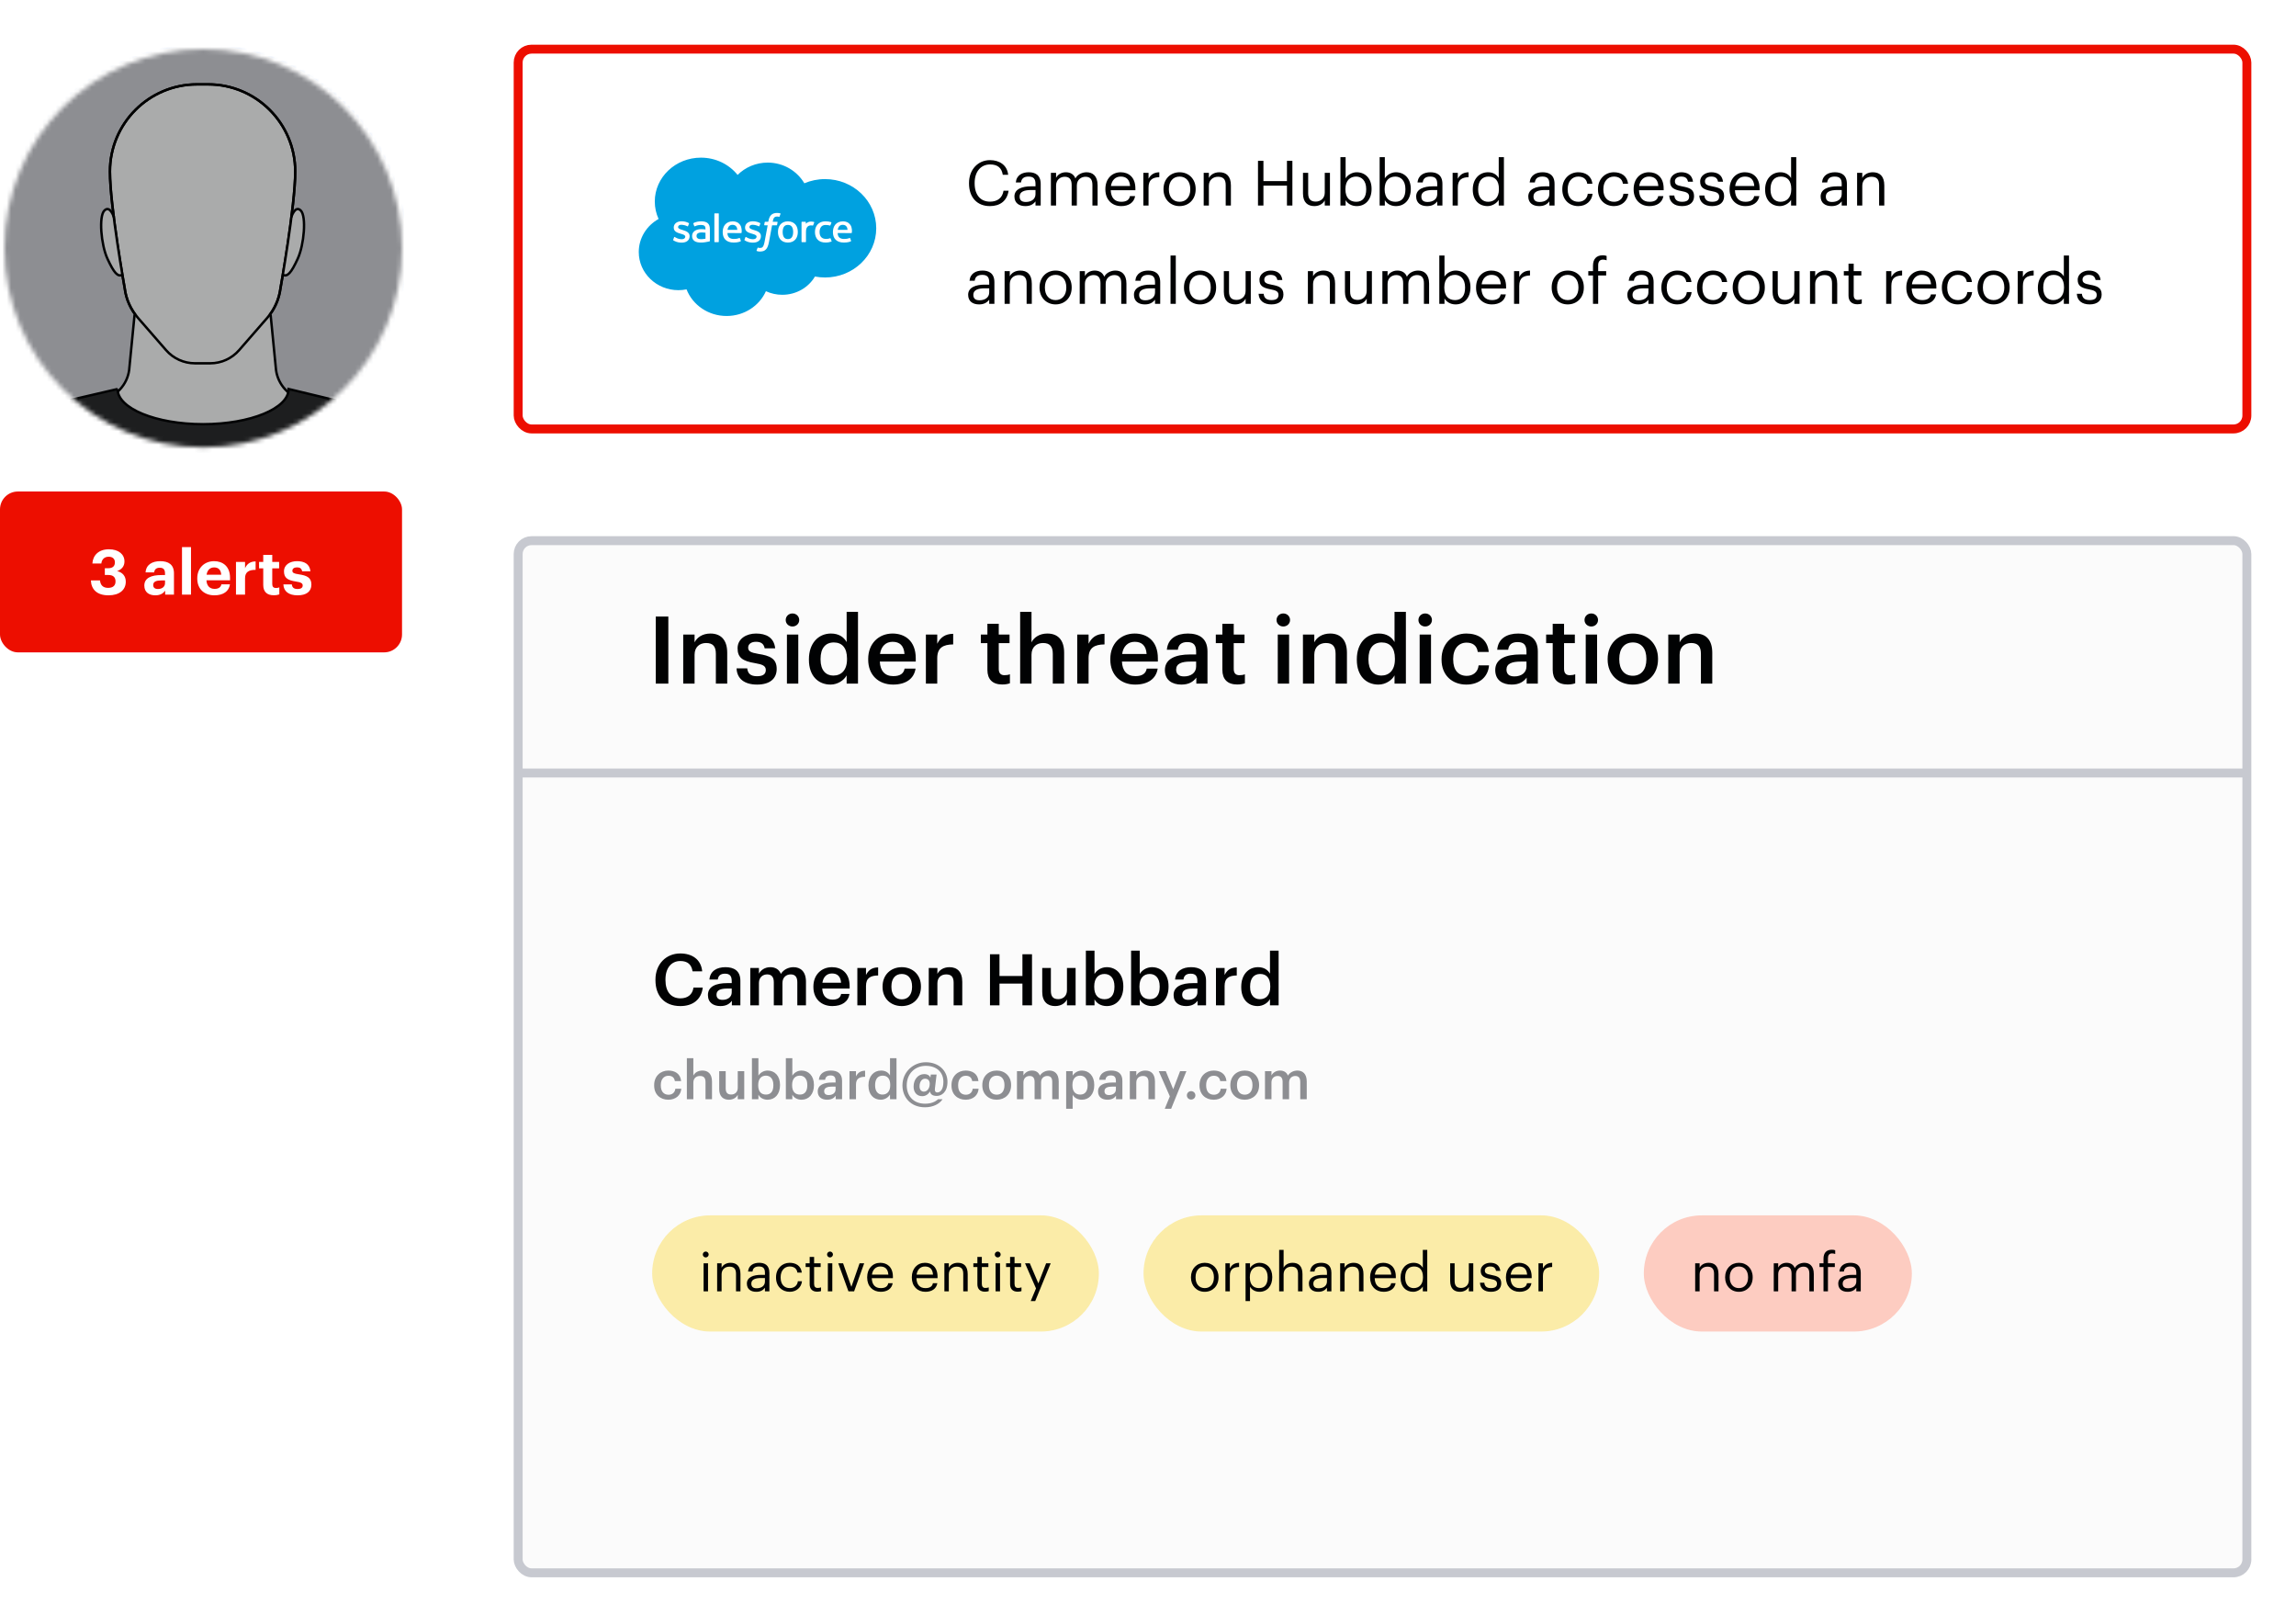
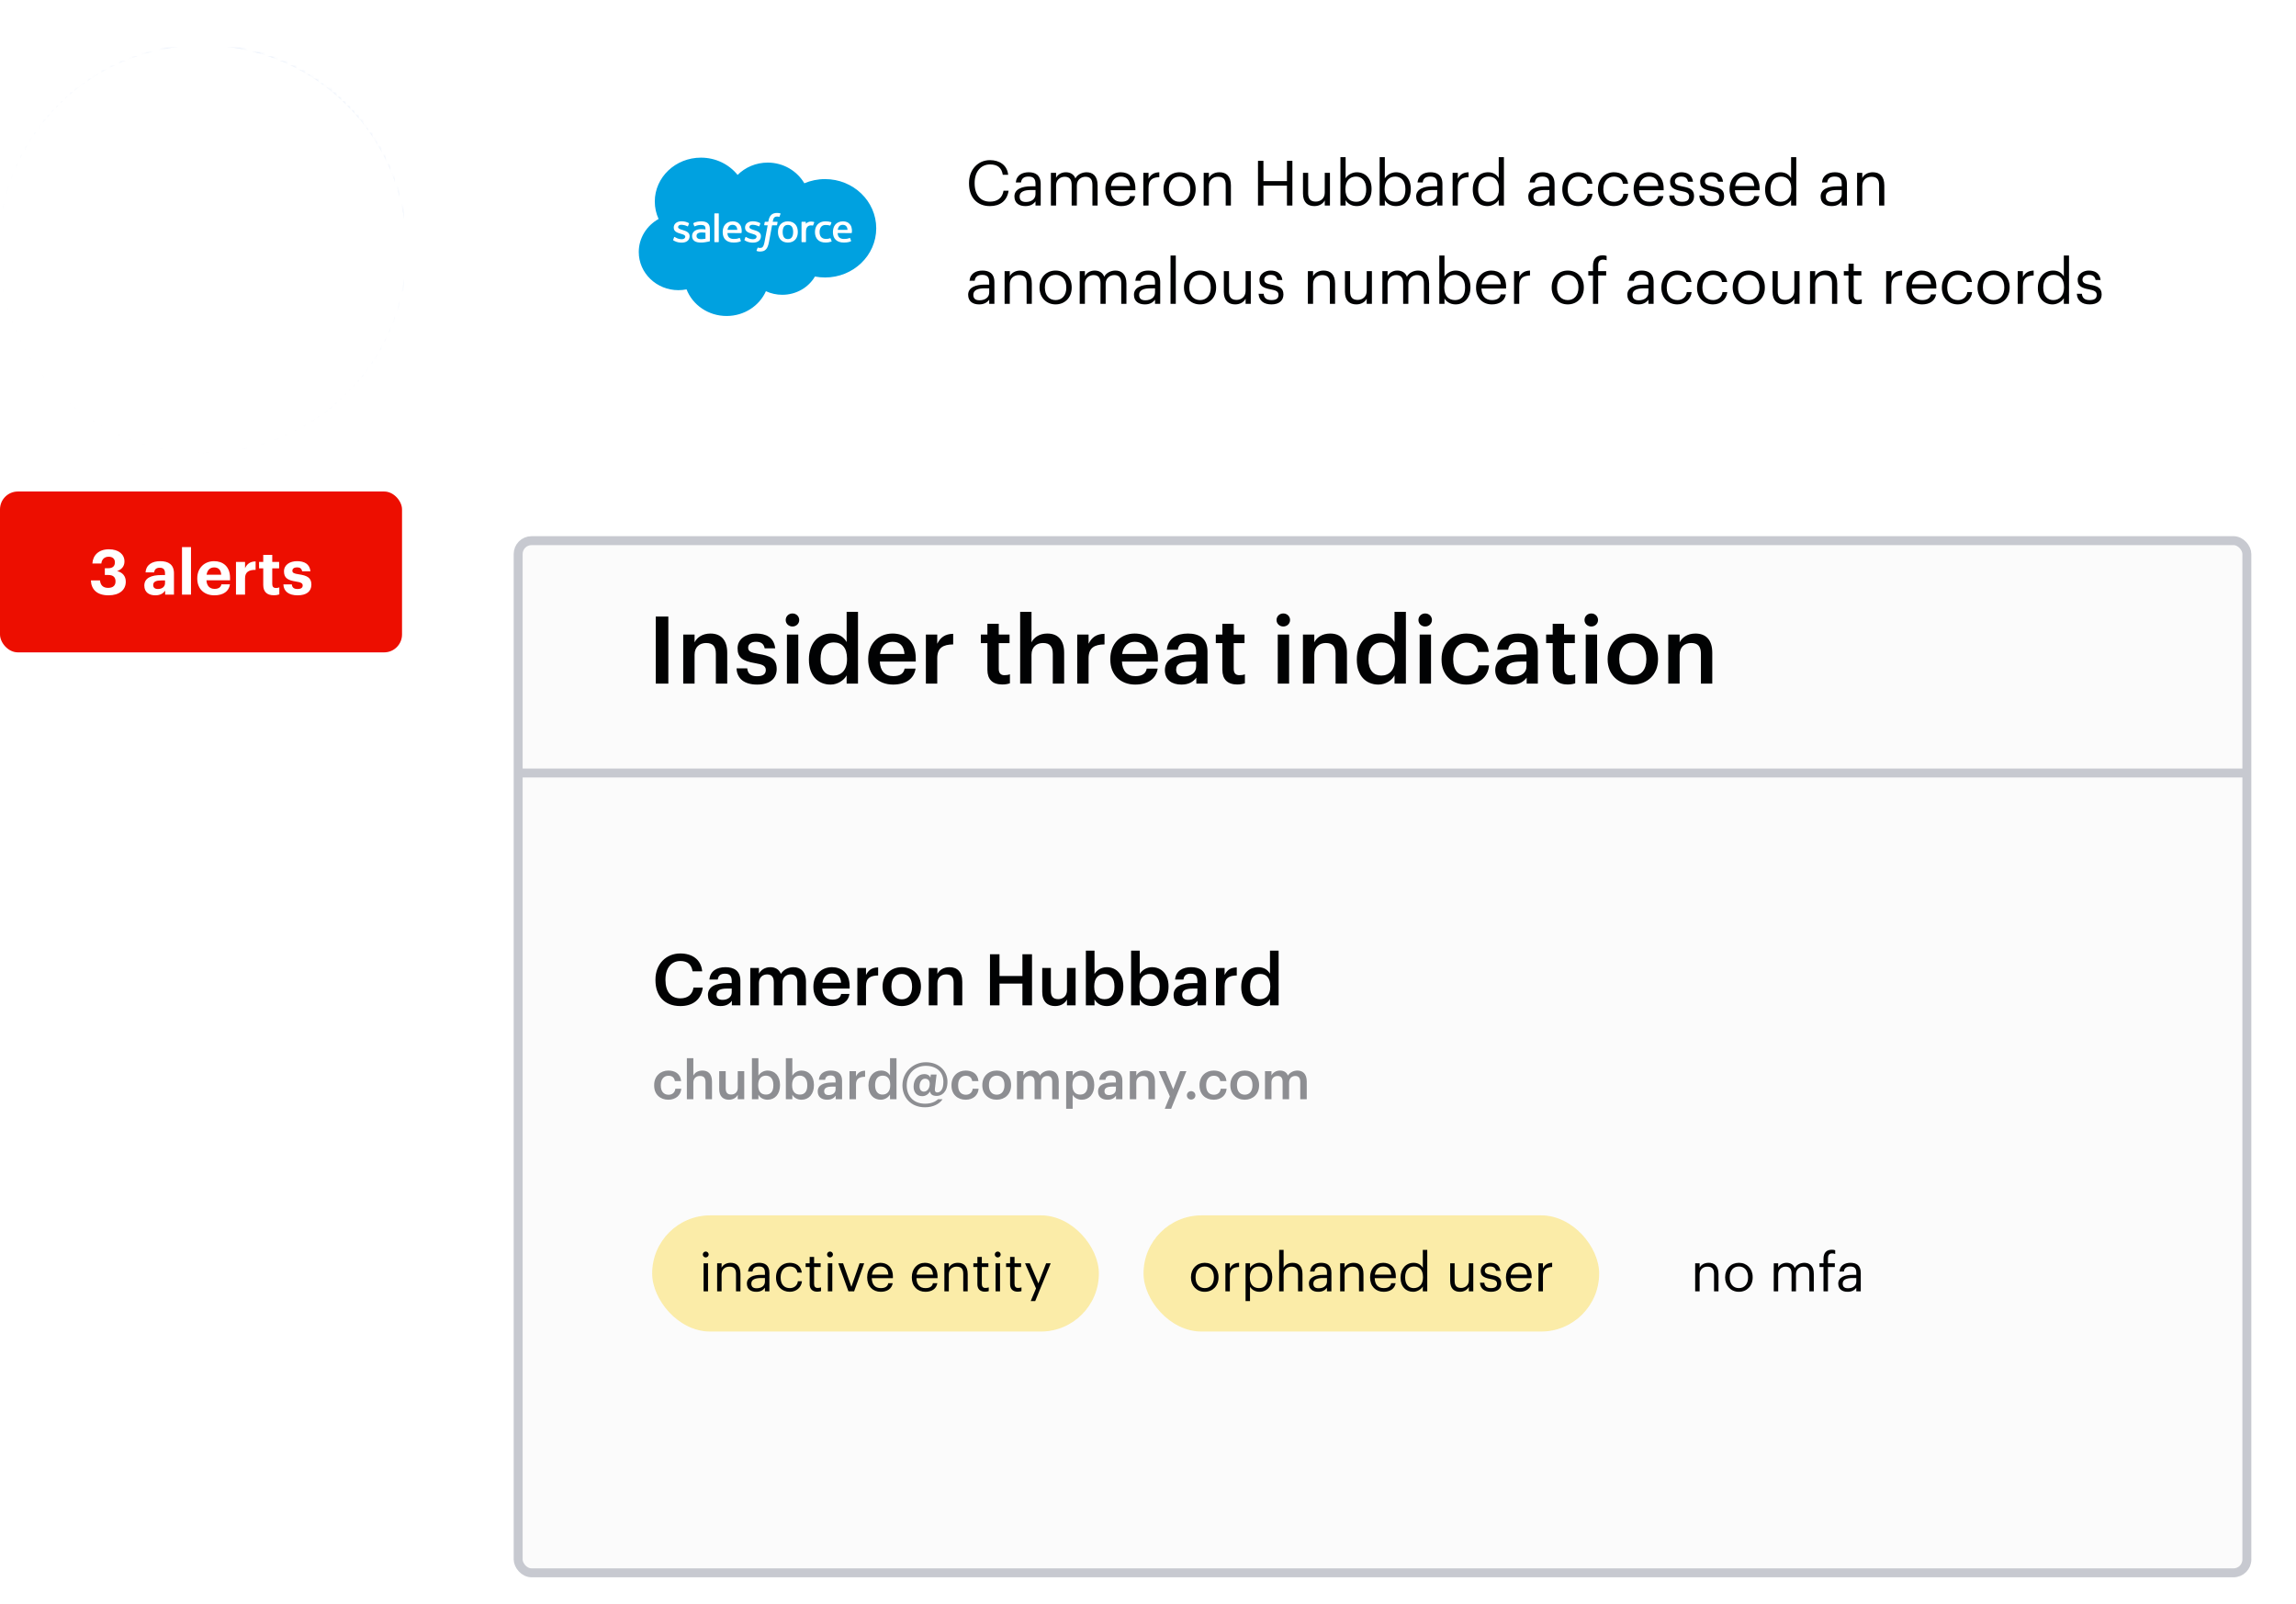
<svg xmlns="http://www.w3.org/2000/svg" width="514" height="359" viewBox="0 0 514 359" fill="none">
  <path d="M7.797 127V114.13H10.713V119.386H15.879V114.13H18.795V127H15.879V121.69H10.713V127H7.797ZM22.659 116.308C21.831 116.308 21.183 115.696 21.183 114.886C21.183 114.076 21.831 113.464 22.659 113.464C23.505 113.464 24.153 114.076 24.153 114.886C24.153 115.696 23.505 116.308 22.659 116.308ZM21.381 127V117.586H23.973V127H21.381ZM30.674 124.624C32.041 124.624 32.995 123.652 32.995 122.05V121.924C32.995 120.322 32.15 119.35 30.727 119.35C29.27 119.35 28.459 120.394 28.459 121.942V122.086C28.459 123.652 29.378 124.624 30.674 124.624ZM30.547 130.474C27.506 130.474 26.119 129.142 25.867 127.198H28.459C28.622 128.026 29.215 128.566 30.547 128.566C32.132 128.566 32.923 127.738 32.923 126.262V124.84C32.401 125.758 31.285 126.586 29.899 126.586C27.613 126.586 25.796 124.876 25.796 122.086V121.96C25.796 119.26 27.596 117.37 29.936 117.37C31.465 117.37 32.383 118.036 32.923 118.99V117.586H35.516V126.262C35.498 129.052 33.644 130.474 30.547 130.474ZM37.815 127V113.32H40.425V119.08C40.893 118.144 41.919 117.37 43.485 117.37C45.339 117.37 46.653 118.486 46.653 121.006V127H44.043V121.384C44.043 120.106 43.539 119.494 42.387 119.494C41.271 119.494 40.425 120.178 40.425 121.564V127H37.815ZM52.879 127V117.586H55.489V119.386C56.083 118.126 57.001 117.46 58.531 117.442V119.872C56.605 119.854 55.489 120.484 55.489 122.284V127H52.879ZM61.594 116.308C60.767 116.308 60.118 115.696 60.118 114.886C60.118 114.076 60.767 113.464 61.594 113.464C62.441 113.464 63.089 114.076 63.089 114.886C63.089 115.696 62.441 116.308 61.594 116.308ZM60.316 127V117.586H62.908V127H60.316ZM68.727 127.198C66.189 127.198 64.713 126.082 64.623 124.048H67.053C67.161 124.894 67.575 125.38 68.709 125.38C69.717 125.38 70.185 125.002 70.185 124.354C70.185 123.706 69.627 123.436 68.277 123.238C65.775 122.86 64.803 122.14 64.803 120.304C64.803 118.342 66.603 117.37 68.529 117.37C70.617 117.37 72.183 118.126 72.417 120.286H70.023C69.879 119.512 69.447 119.152 68.547 119.152C67.701 119.152 67.215 119.548 67.215 120.124C67.215 120.718 67.665 120.952 69.033 121.15C71.391 121.492 72.687 122.086 72.687 124.102C72.687 126.136 71.211 127.198 68.727 127.198ZM74.342 127V113.32H76.952V121.564L79.976 117.586H82.748L79.328 121.87L83.018 127H80.066L76.952 122.554V127H74.342Z" fill="white" />
  <rect y="110" width="90" height="36" rx="4" fill="#ED0E00" />
  <path d="M24.28 133.234C21.732 133.234 20.43 131.932 20.346 129.902H22.39C22.474 130.868 22.992 131.568 24.196 131.568C25.33 131.568 25.862 131.022 25.862 130.126C25.862 129.174 25.33 128.684 24.252 128.684H23.468V127.172H24.196C25.246 127.172 25.722 126.696 25.722 125.842C25.722 125.128 25.26 124.596 24.336 124.596C23.384 124.596 22.796 125.17 22.684 126.108H20.682C20.794 124.274 22.096 122.93 24.378 122.93C26.576 122.93 27.864 124.078 27.864 125.646C27.864 126.766 27.206 127.466 26.212 127.816C27.374 128.068 28.158 128.894 28.158 130.168C28.158 132.044 26.716 133.234 24.28 133.234ZM35.361 131.82C36.257 131.82 36.943 131.33 36.943 130.518V129.902H36.159C34.983 129.902 34.297 130.154 34.297 130.938C34.297 131.47 34.619 131.82 35.361 131.82ZM34.759 133.234C33.429 133.234 32.309 132.59 32.309 131.05C32.309 129.342 33.877 128.698 36.117 128.698H36.943V128.404C36.943 127.536 36.677 127.06 35.753 127.06C34.955 127.06 34.591 127.466 34.507 128.096H32.589C32.715 126.36 34.087 125.59 35.879 125.59C37.671 125.59 38.945 126.318 38.945 128.306V133.08H36.971V132.198C36.551 132.786 35.907 133.234 34.759 133.234ZM40.743 133.08V122.44H42.759V133.08H40.743ZM47.985 133.234C45.773 133.234 44.163 131.848 44.163 129.51V129.398C44.163 127.088 45.801 125.59 47.929 125.59C49.819 125.59 51.499 126.696 51.499 129.314V129.874H46.221C46.277 131.092 46.935 131.792 48.041 131.792C48.979 131.792 49.441 131.386 49.567 130.77H51.485C51.247 132.352 49.987 133.234 47.985 133.234ZM46.249 128.628H49.525C49.455 127.522 48.895 126.99 47.929 126.99C47.019 126.99 46.403 127.592 46.249 128.628ZM52.828 133.08V125.758H54.858V127.158C55.32 126.178 56.034 125.66 57.224 125.646V127.536C55.726 127.522 54.858 128.012 54.858 129.412V133.08H52.828ZM61.298 133.22C59.758 133.22 58.932 132.436 58.932 130.91V127.2H57.995V125.758H58.932V124.176H60.949V125.758H62.489V127.2H60.949V130.728C60.949 131.316 61.242 131.596 61.761 131.596C62.069 131.596 62.292 131.554 62.531 131.456V133.024C62.251 133.122 61.844 133.22 61.298 133.22ZM66.63 133.234C64.656 133.234 63.508 132.366 63.438 130.784H65.328C65.412 131.442 65.734 131.82 66.616 131.82C67.4 131.82 67.764 131.526 67.764 131.022C67.764 130.518 67.33 130.308 66.28 130.154C64.334 129.86 63.578 129.3 63.578 127.872C63.578 126.346 64.978 125.59 66.476 125.59C68.1 125.59 69.318 126.178 69.5 127.858H67.638C67.526 127.256 67.19 126.976 66.49 126.976C65.832 126.976 65.454 127.284 65.454 127.732C65.454 128.194 65.804 128.376 66.868 128.53C68.702 128.796 69.71 129.258 69.71 130.826C69.71 132.408 68.562 133.234 66.63 133.234Z" fill="white" />
  <mask id="mask0_6150_8165" style="mask-type:luminance" maskUnits="userSpaceOnUse" x="1" y="11" width="89" height="90">
    <ellipse cx="45.5" cy="55.557" rx="44.5" ry="44.557" fill="white" />
  </mask>
  <g mask="url(#mask0_6150_8165)">
    <mask id="mask1_6150_8165" style="mask-type:luminance" maskUnits="userSpaceOnUse" x="-1" y="9" width="93" height="93">
-       <path d="M45.242 101.899C70.725 101.899 91.383 81.241 91.383 55.758C91.383 30.276 70.725 9.617 45.242 9.617C19.759 9.617 -0.899 30.276 -0.899 55.758C-0.899 81.241 19.759 101.899 45.242 101.899Z" fill="white" />
-     </mask>
+       </mask>
    <g mask="url(#mask1_6150_8165)">
      <path d="M45.242 106.4C75.151 106.4 99.397 82.154 99.397 52.245C99.397 22.337 75.151 -1.909 45.242 -1.909C15.334 -1.909 -8.912 22.337 -8.912 52.245C-8.912 82.154 15.334 106.4 45.242 106.4Z" fill="#8D8E92" />
-       <path d="M45.353 81.307H43.637C41.16 81.307 38.804 80.234 37.177 78.366L30.872 71.124C29.257 69.269 28.23 66.977 27.922 64.537C27.922 64.537 24.614 46.148 24.614 38.388C24.614 27.615 33.348 18.881 44.121 18.881H45.353H46.586C57.359 18.881 66.093 27.615 66.093 38.388C66.093 46.148 62.785 64.537 62.785 64.537C62.477 66.977 61.45 69.269 59.836 71.124L53.53 78.366C51.903 80.234 49.547 81.307 47.07 81.307H45.353Z" fill="#AAABAB" stroke="#010203" stroke-width="0.541" stroke-miterlimit="10" />
+       <path d="M45.353 81.307H43.637C41.16 81.307 38.804 80.234 37.177 78.366L30.872 71.124C29.257 69.269 28.23 66.977 27.922 64.537C24.614 27.615 33.348 18.881 44.121 18.881H45.353H46.586C57.359 18.881 66.093 27.615 66.093 38.388C66.093 46.148 62.785 64.537 62.785 64.537C62.477 66.977 61.45 69.269 59.836 71.124L53.53 78.366C51.903 80.234 49.547 81.307 47.07 81.307H45.353Z" fill="#AAABAB" stroke="#010203" stroke-width="0.541" stroke-miterlimit="10" />
      <path d="M65.207 48.625C65.207 48.625 66.053 45.839 67.337 47.122C68.621 48.406 68.09 54.775 66.65 57.907C65.209 61.038 64.331 62.091 63.266 61.464" fill="#AAABAB" />
      <path d="M65.207 48.625C65.207 48.625 66.053 45.839 67.337 47.122C68.621 48.406 68.09 54.775 66.65 57.907C65.209 61.038 64.331 62.091 63.266 61.464" stroke="#010203" stroke-width="0.541" stroke-miterlimit="10" />
      <path d="M60.576 70.403L61.793 82.819C62.239 86.106 64.688 88.766 67.928 89.481L80.289 92.209V108.207H10.462L10.418 92.209L22.779 89.481C26.018 88.766 28.468 86.106 28.913 82.819L30.131 70.403" fill="#AAABAB" />
-       <path d="M60.576 70.403L61.793 82.819C62.239 86.106 64.688 88.766 67.928 89.481L80.289 92.209V108.207H10.462L10.418 92.209L22.779 89.481C26.018 88.766 28.468 86.106 28.913 82.819L30.131 70.403" stroke="#010203" stroke-width="0.541" stroke-miterlimit="10" />
      <path d="M25.5 48.625C25.5 48.625 24.654 45.839 23.37 47.122C22.086 48.406 22.617 54.775 24.057 57.907C25.498 61.038 26.376 62.091 27.441 61.464" fill="#AAABAB" />
      <path d="M25.5 48.625C25.5 48.625 24.654 45.839 23.37 47.122C22.086 48.406 22.617 54.775 24.057 57.907C25.498 61.038 26.376 62.091 27.441 61.464" stroke="#010203" stroke-width="0.541" stroke-miterlimit="10" />
      <path d="M45.353 81.307H43.637C41.16 81.307 38.804 80.234 37.177 78.366L30.872 71.124C29.257 69.269 28.23 66.977 27.922 64.537C27.922 64.537 24.614 46.148 24.614 38.388C24.614 27.615 33.348 18.881 44.121 18.881H45.353H46.586C57.359 18.881 66.093 27.615 66.093 38.388C66.093 46.148 62.785 64.537 62.785 64.537C62.477 66.977 61.45 69.269 59.836 71.124L53.53 78.366C51.903 80.234 49.547 81.307 47.07 81.307H45.353Z" stroke="black" stroke-width="0.541" stroke-miterlimit="10" />
      <path d="M26.316 87.061C26.316 91.411 34.891 94.937 45.469 94.937C56.047 94.937 64.622 91.411 64.622 87.061L87.198 92.489C91.641 93.557 95.073 97.088 96.014 101.56L99.684 118.996H-8.977L-5.174 101.35C-4.209 96.872 -0.746 93.352 3.716 92.315L26.316 87.062V87.061Z" fill="#1D1E1F" stroke="#010203" stroke-width="0.541" stroke-miterlimit="10" />
    </g>
    <path d="M45.365 101.899C70.848 101.899 91.506 81.241 91.506 55.758C91.506 30.276 70.848 9.617 45.365 9.617C19.882 9.617 -0.776 30.276 -0.776 55.758C-0.776 81.241 19.882 101.899 45.365 101.899Z" stroke="#004AC1" stroke-width="1.081" stroke-miterlimit="10" />
  </g>
  <g filter="url(#filter0_dd_6150_8165)">
    <rect x="115" y="112" width="389" height="233" rx="4" fill="#FBFBFB" />
    <rect x="116" y="113" width="387" height="231" rx="3" stroke="#C7C9D0" stroke-width="2" />
  </g>
  <path d="M146.806 153V137.985H149.62V153H146.806ZM152.951 153V142.017H155.492V143.76C156.017 142.689 157.235 141.786 159.041 141.786C161.246 141.786 162.8 143.067 162.8 146.091V153H160.259V146.322C160.259 144.663 159.587 143.907 158.075 143.907C156.647 143.907 155.492 144.789 155.492 146.532V153H152.951ZM169.487 153.21C166.652 153.21 164.993 151.908 164.888 149.577H167.282C167.408 150.69 167.975 151.341 169.466 151.341C170.831 151.341 171.44 150.858 171.44 149.934C171.44 149.031 170.705 148.695 169.088 148.422C166.19 147.96 165.119 147.141 165.119 145.083C165.119 142.878 167.177 141.786 169.235 141.786C171.482 141.786 173.267 142.626 173.54 145.104H171.188C170.978 144.096 170.411 143.634 169.235 143.634C168.143 143.634 167.492 144.159 167.492 144.936C167.492 145.734 168.017 146.049 169.76 146.343C172.343 146.742 173.876 147.372 173.876 149.703C173.876 151.929 172.301 153.21 169.487 153.21ZM177.407 140.211C176.567 140.211 175.895 139.581 175.895 138.762C175.895 137.922 176.567 137.292 177.407 137.292C178.247 137.292 178.919 137.922 178.919 138.762C178.919 139.581 178.247 140.211 177.407 140.211ZM176.168 153V142.017H178.709V153H176.168ZM186.552 151.194C188.316 151.194 189.618 150.018 189.618 147.561V147.393C189.618 144.978 188.505 143.781 186.657 143.781C184.788 143.781 183.696 145.083 183.696 147.456V147.624C183.696 150.039 184.914 151.194 186.552 151.194ZM185.922 153.21C183.171 153.21 181.092 151.257 181.092 147.687V147.519C181.092 144.012 183.171 141.786 186.027 141.786C187.812 141.786 188.925 142.605 189.534 143.697V136.935H192.075V153H189.534V151.152C188.946 152.244 187.539 153.21 185.922 153.21ZM199.925 153.21C196.691 153.21 194.36 151.089 194.36 147.624V147.456C194.36 144.054 196.691 141.786 199.82 141.786C202.55 141.786 205.007 143.403 205.007 147.33V148.065H196.964C197.048 150.144 198.098 151.32 199.988 151.32C201.521 151.32 202.319 150.711 202.508 149.64H204.965C204.608 151.95 202.739 153.21 199.925 153.21ZM197.006 146.364H202.487C202.361 144.474 201.395 143.634 199.82 143.634C198.287 143.634 197.258 144.663 197.006 146.364ZM207.277 153V142.017H209.818V144.075C210.511 142.689 211.54 141.87 213.388 141.849V144.222C211.162 144.243 209.818 144.957 209.818 147.288V153H207.277ZM224.365 153.189C222.181 153.189 221.047 152.013 221.047 149.934V143.928H219.577V142.017H221.047V139.602H223.588V142.017H226.003V143.928H223.588V149.703C223.588 150.669 224.05 151.11 224.848 151.11C225.352 151.11 225.73 151.047 226.087 150.9V152.916C225.688 153.063 225.142 153.189 224.365 153.189ZM228.379 153V136.935H230.92V143.76C231.445 142.689 232.663 141.786 234.469 141.786C236.674 141.786 238.228 143.067 238.228 146.091V153H235.687V146.322C235.687 144.663 235.015 143.907 233.503 143.907C232.075 143.907 230.92 144.789 230.92 146.532V153H228.379ZM241.156 153V142.017H243.697V144.075C244.39 142.689 245.419 141.87 247.267 141.849V144.222C245.041 144.243 243.697 144.957 243.697 147.288V153H241.156ZM254.127 153.21C250.893 153.21 248.562 151.089 248.562 147.624V147.456C248.562 144.054 250.893 141.786 254.022 141.786C256.752 141.786 259.209 143.403 259.209 147.33V148.065H251.166C251.25 150.144 252.3 151.32 254.19 151.32C255.723 151.32 256.521 150.711 256.71 149.64H259.167C258.81 151.95 256.941 153.21 254.127 153.21ZM251.208 146.364H256.689C256.563 144.474 255.597 143.634 254.022 143.634C252.489 143.634 251.46 144.663 251.208 146.364ZM265.067 151.383C266.621 151.383 267.776 150.564 267.776 149.157V148.065H266.474C264.542 148.065 263.303 148.506 263.303 149.85C263.303 150.774 263.807 151.383 265.067 151.383ZM264.458 153.21C262.442 153.21 260.783 152.244 260.783 149.955C260.783 147.393 263.261 146.469 266.411 146.469H267.776V145.902C267.776 144.432 267.272 143.697 265.781 143.697C264.458 143.697 263.807 144.327 263.681 145.419H261.224C261.434 142.857 263.471 141.786 265.928 141.786C268.385 141.786 270.317 142.794 270.317 145.797V153H267.818V151.656C267.104 152.601 266.138 153.21 264.458 153.21ZM276.968 153.189C274.784 153.189 273.65 152.013 273.65 149.934V143.928H272.18V142.017H273.65V139.602H276.191V142.017H278.606V143.928H276.191V149.703C276.191 150.669 276.653 151.11 277.451 151.11C277.955 151.11 278.333 151.047 278.69 150.9V152.916C278.291 153.063 277.745 153.189 276.968 153.189ZM287.288 140.211C286.448 140.211 285.776 139.581 285.776 138.762C285.776 137.922 286.448 137.292 287.288 137.292C288.128 137.292 288.8 137.922 288.8 138.762C288.8 139.581 288.128 140.211 287.288 140.211ZM286.049 153V142.017H288.59V153H286.049ZM291.687 153V142.017H294.228V143.76C294.753 142.689 295.971 141.786 297.777 141.786C299.982 141.786 301.536 143.067 301.536 146.091V153H298.995V146.322C298.995 144.663 298.323 143.907 296.811 143.907C295.383 143.907 294.228 144.789 294.228 146.532V153H291.687ZM309.209 151.194C310.973 151.194 312.275 150.018 312.275 147.561V147.393C312.275 144.978 311.162 143.781 309.314 143.781C307.445 143.781 306.353 145.083 306.353 147.456V147.624C306.353 150.039 307.571 151.194 309.209 151.194ZM308.579 153.21C305.828 153.21 303.749 151.257 303.749 147.687V147.519C303.749 144.012 305.828 141.786 308.684 141.786C310.469 141.786 311.582 142.605 312.191 143.697V136.935H314.732V153H312.191V151.152C311.603 152.244 310.196 153.21 308.579 153.21ZM319.054 140.211C318.214 140.211 317.542 139.581 317.542 138.762C317.542 137.922 318.214 137.292 319.054 137.292C319.894 137.292 320.566 137.922 320.566 138.762C320.566 139.581 319.894 140.211 319.054 140.211ZM317.815 153V142.017H320.356V153H317.815ZM328.262 153.21C325.112 153.21 322.718 151.152 322.718 147.645V147.477C322.718 143.991 325.196 141.786 328.262 141.786C330.698 141.786 332.987 142.878 333.281 145.902H330.824C330.614 144.432 329.648 143.823 328.304 143.823C326.561 143.823 325.322 145.167 325.322 147.435V147.603C325.322 149.997 326.498 151.257 328.367 151.257C329.711 151.257 330.866 150.459 331.013 148.905H333.344C333.155 151.425 331.244 153.21 328.262 153.21ZM339.019 151.383C340.573 151.383 341.728 150.564 341.728 149.157V148.065H340.426C338.494 148.065 337.255 148.506 337.255 149.85C337.255 150.774 337.759 151.383 339.019 151.383ZM338.41 153.21C336.394 153.21 334.735 152.244 334.735 149.955C334.735 147.393 337.213 146.469 340.363 146.469H341.728V145.902C341.728 144.432 341.224 143.697 339.733 143.697C338.41 143.697 337.759 144.327 337.633 145.419H335.176C335.386 142.857 337.423 141.786 339.88 141.786C342.337 141.786 344.269 142.794 344.269 145.797V153H341.77V151.656C341.056 152.601 340.09 153.21 338.41 153.21ZM350.919 153.189C348.735 153.189 347.601 152.013 347.601 149.934V143.928H346.131V142.017H347.601V139.602H350.142V142.017H352.557V143.928H350.142V149.703C350.142 150.669 350.604 151.11 351.402 151.11C351.906 151.11 352.284 151.047 352.641 150.9V152.916C352.242 153.063 351.696 153.189 350.919 153.189ZM356.235 140.211C355.395 140.211 354.723 139.581 354.723 138.762C354.723 137.922 355.395 137.292 356.235 137.292C357.075 137.292 357.747 137.922 357.747 138.762C357.747 139.581 357.075 140.211 356.235 140.211ZM354.996 153V142.017H357.537V153H354.996ZM365.527 153.21C362.293 153.21 359.899 150.963 359.899 147.624V147.456C359.899 144.054 362.314 141.786 365.548 141.786C368.761 141.786 371.176 144.033 371.176 147.393V147.561C371.176 150.984 368.761 153.21 365.527 153.21ZM365.548 151.236C367.438 151.236 368.572 149.829 368.572 147.582V147.435C368.572 145.167 367.438 143.781 365.548 143.781C363.658 143.781 362.503 145.146 362.503 147.414V147.582C362.503 149.829 363.616 151.236 365.548 151.236ZM373.472 153V142.017H376.013V143.76C376.538 142.689 377.756 141.786 379.562 141.786C381.767 141.786 383.321 143.067 383.321 146.091V153H380.78V146.322C380.78 144.663 380.108 143.907 378.596 143.907C377.168 143.907 376.013 144.789 376.013 146.532V153H373.472Z" fill="#010203" />
  <path d="M116.5 173H501.5" stroke="#C7C9D0" stroke-width="2" stroke-linecap="square" />
  <path d="M152.32 225.16C148.736 225.16 146.736 222.872 146.736 219.352V219.224C146.736 215.784 149.104 213.384 152.288 213.384C154.912 213.384 156.944 214.696 157.2 217.384H155.04C154.8 215.864 153.952 215.08 152.304 215.08C150.288 215.08 148.976 216.648 148.976 219.208V219.336C148.976 221.912 150.208 223.432 152.32 223.432C153.904 223.432 155.024 222.632 155.248 221.016H157.328C156.992 223.768 155.04 225.16 152.32 225.16ZM161.746 223.768C162.93 223.768 163.81 223.144 163.81 222.072V221.24H162.818C161.346 221.24 160.402 221.576 160.402 222.6C160.402 223.304 160.786 223.768 161.746 223.768ZM161.282 225.16C159.746 225.16 158.482 224.424 158.482 222.68C158.482 220.728 160.37 220.024 162.77 220.024H163.81V219.592C163.81 218.472 163.426 217.912 162.29 217.912C161.282 217.912 160.786 218.392 160.69 219.224H158.818C158.978 217.272 160.53 216.456 162.402 216.456C164.274 216.456 165.746 217.224 165.746 219.512V225H163.842V223.976C163.298 224.696 162.562 225.16 161.282 225.16ZM167.965 225V216.632H169.901V217.912C170.301 217.128 171.213 216.456 172.445 216.456C173.533 216.456 174.397 216.92 174.812 217.96C175.453 216.92 176.605 216.456 177.645 216.456C179.181 216.456 180.429 217.4 180.429 219.704V225H178.493V219.832C178.493 218.6 177.965 218.072 177.005 218.072C176.045 218.072 175.165 218.712 175.165 219.992V225H173.229V219.832C173.229 218.6 172.685 218.072 171.741 218.072C170.781 218.072 169.901 218.712 169.901 219.992V225H167.965ZM186.332 225.16C183.868 225.16 182.092 223.544 182.092 220.904V220.776C182.092 218.184 183.868 216.456 186.252 216.456C188.332 216.456 190.204 217.688 190.204 220.68V221.24H184.076C184.14 222.824 184.94 223.72 186.38 223.72C187.548 223.72 188.156 223.256 188.3 222.44H190.172C189.9 224.2 188.476 225.16 186.332 225.16ZM184.108 219.944H188.284C188.188 218.504 187.452 217.864 186.252 217.864C185.084 217.864 184.3 218.648 184.108 219.944ZM191.933 225V216.632H193.869V218.2C194.397 217.144 195.181 216.52 196.589 216.504V218.312C194.893 218.328 193.869 218.872 193.869 220.648V225H191.933ZM201.864 225.16C199.4 225.16 197.576 223.448 197.576 220.904V220.776C197.576 218.184 199.416 216.456 201.88 216.456C204.328 216.456 206.168 218.168 206.168 220.728V220.856C206.168 223.464 204.328 225.16 201.864 225.16ZM201.88 223.656C203.32 223.656 204.184 222.584 204.184 220.872V220.76C204.184 219.032 203.32 217.976 201.88 217.976C200.44 217.976 199.56 219.016 199.56 220.744V220.872C199.56 222.584 200.408 223.656 201.88 223.656ZM207.918 225V216.632H209.854V217.96C210.254 217.144 211.182 216.456 212.558 216.456C214.238 216.456 215.422 217.432 215.422 219.736V225H213.486V219.912C213.486 218.648 212.974 218.072 211.822 218.072C210.734 218.072 209.854 218.744 209.854 220.072V225H207.918ZM221.625 225V213.56H223.753V218.424H228.889V213.56H231.033V225H228.889V220.136H223.753V225H221.625ZM236.202 225.16C234.554 225.16 233.322 224.216 233.322 221.992V216.632H235.258V221.768C235.258 223.032 235.786 223.608 236.906 223.608C237.946 223.608 238.858 222.936 238.858 221.608V216.632H240.794V225H238.858V223.688C238.442 224.504 237.562 225.16 236.202 225.16ZM247.762 225.16C246.434 225.16 245.474 224.504 245.026 223.656V225H243.09V212.76H245.026V217.976C245.49 217.176 246.53 216.456 247.762 216.456C249.858 216.456 251.474 218.008 251.474 220.712V220.84C251.474 223.528 249.922 225.16 247.762 225.16ZM247.282 223.624C248.706 223.624 249.49 222.664 249.49 220.872V220.744C249.49 218.888 248.53 217.976 247.266 217.976C245.922 217.976 244.962 218.888 244.962 220.744V220.872C244.962 222.744 245.874 223.624 247.282 223.624ZM257.887 225.16C256.559 225.16 255.599 224.504 255.151 223.656V225H253.215V212.76H255.151V217.976C255.615 217.176 256.655 216.456 257.887 216.456C259.983 216.456 261.599 218.008 261.599 220.712V220.84C261.599 223.528 260.047 225.16 257.887 225.16ZM257.407 223.624C258.831 223.624 259.615 222.664 259.615 220.872V220.744C259.615 218.888 258.655 217.976 257.391 217.976C256.047 217.976 255.087 218.888 255.087 220.744V220.872C255.087 222.744 255.999 223.624 257.407 223.624ZM265.996 223.768C267.18 223.768 268.06 223.144 268.06 222.072V221.24H267.068C265.596 221.24 264.652 221.576 264.652 222.6C264.652 223.304 265.036 223.768 265.996 223.768ZM265.532 225.16C263.996 225.16 262.732 224.424 262.732 222.68C262.732 220.728 264.62 220.024 267.02 220.024H268.06V219.592C268.06 218.472 267.676 217.912 266.54 217.912C265.532 217.912 265.036 218.392 264.94 219.224H263.068C263.228 217.272 264.78 216.456 266.652 216.456C268.524 216.456 269.996 217.224 269.996 219.512V225H268.092V223.976C267.548 224.696 266.812 225.16 265.532 225.16ZM272.215 225V216.632H274.151V218.2C274.679 217.144 275.463 216.52 276.871 216.504V218.312C275.174 218.328 274.151 218.872 274.151 220.648V225H272.215ZM282.034 223.624C283.378 223.624 284.37 222.728 284.37 220.856V220.728C284.37 218.888 283.522 217.976 282.114 217.976C280.69 217.976 279.858 218.968 279.858 220.776V220.904C279.858 222.744 280.786 223.624 282.034 223.624ZM281.554 225.16C279.458 225.16 277.874 223.672 277.874 220.952V220.824C277.874 218.152 279.458 216.456 281.634 216.456C282.994 216.456 283.842 217.08 284.306 217.912V212.76H286.242V225H284.306V223.592C283.858 224.424 282.786 225.16 281.554 225.16Z" fill="#010203" />
  <path d="M149.612 246.12C147.812 246.12 146.444 244.944 146.444 242.94V242.844C146.444 240.852 147.86 239.592 149.612 239.592C151.004 239.592 152.312 240.216 152.48 241.944H151.076C150.956 241.104 150.404 240.756 149.636 240.756C148.64 240.756 147.932 241.524 147.932 242.82V242.916C147.932 244.284 148.604 245.004 149.672 245.004C150.44 245.004 151.1 244.548 151.184 243.66H152.516C152.408 245.1 151.316 246.12 149.612 246.12ZM153.766 246V236.82H155.218V240.72C155.518 240.108 156.214 239.592 157.246 239.592C158.506 239.592 159.394 240.324 159.394 242.052V246H157.942V242.184C157.942 241.236 157.558 240.804 156.694 240.804C155.878 240.804 155.218 241.308 155.218 242.304V246H153.766ZM163.167 246.12C161.931 246.12 161.007 245.412 161.007 243.744V239.724H162.459V243.576C162.459 244.524 162.855 244.956 163.695 244.956C164.475 244.956 165.159 244.452 165.159 243.456V239.724H166.611V246H165.159V245.016C164.847 245.628 164.187 246.12 163.167 246.12ZM171.837 246.12C170.841 246.12 170.121 245.628 169.785 244.992V246H168.333V236.82H169.785V240.732C170.133 240.132 170.913 239.592 171.837 239.592C173.409 239.592 174.621 240.756 174.621 242.784V242.88C174.621 244.896 173.457 246.12 171.837 246.12ZM171.477 244.968C172.545 244.968 173.133 244.248 173.133 242.904V242.808C173.133 241.416 172.413 240.732 171.465 240.732C170.457 240.732 169.737 241.416 169.737 242.808V242.904C169.737 244.308 170.421 244.968 171.477 244.968ZM179.431 246.12C178.435 246.12 177.715 245.628 177.379 244.992V246H175.927V236.82H177.379V240.732C177.727 240.132 178.507 239.592 179.431 239.592C181.003 239.592 182.215 240.756 182.215 242.784V242.88C182.215 244.896 181.051 246.12 179.431 246.12ZM179.071 244.968C180.139 244.968 180.727 244.248 180.727 242.904V242.808C180.727 241.416 180.007 240.732 179.059 240.732C178.051 240.732 177.331 241.416 177.331 242.808V242.904C177.331 244.308 178.015 244.968 179.071 244.968ZM185.512 245.076C186.4 245.076 187.06 244.608 187.06 243.804V243.18H186.316C185.212 243.18 184.504 243.432 184.504 244.2C184.504 244.728 184.792 245.076 185.512 245.076ZM185.164 246.12C184.012 246.12 183.064 245.568 183.064 244.26C183.064 242.796 184.48 242.268 186.28 242.268H187.06V241.944C187.06 241.104 186.772 240.684 185.92 240.684C185.164 240.684 184.792 241.044 184.72 241.668H183.316C183.436 240.204 184.6 239.592 186.004 239.592C187.408 239.592 188.512 240.168 188.512 241.884V246H187.084V245.232C186.676 245.772 186.124 246.12 185.164 246.12ZM190.177 246V239.724H191.629V240.9C192.025 240.108 192.613 239.64 193.669 239.628V240.984C192.396 240.996 191.629 241.404 191.629 242.736V246H190.177ZM197.541 244.968C198.549 244.968 199.293 244.296 199.293 242.892V242.796C199.293 241.416 198.657 240.732 197.601 240.732C196.533 240.732 195.909 241.476 195.909 242.832V242.928C195.909 244.308 196.605 244.968 197.541 244.968ZM197.181 246.12C195.609 246.12 194.421 245.004 194.421 242.964V242.868C194.421 240.864 195.609 239.592 197.241 239.592C198.261 239.592 198.897 240.06 199.245 240.684V236.82H200.697V246H199.245V244.944C198.909 245.568 198.105 246.12 197.181 246.12ZM207.079 247.812C203.851 247.812 202.027 245.544 202.027 242.916C202.027 239.892 204.463 237.732 207.259 237.732C210.115 237.732 212.107 239.58 212.107 242.112C212.107 244.416 210.799 245.268 209.719 245.268C208.711 245.268 208.315 244.884 208.183 244.26C207.847 244.884 207.223 245.328 206.467 245.328C205.291 245.328 204.523 244.512 204.523 243.18C204.523 241.536 205.579 240.384 206.887 240.384C207.703 240.384 208.111 240.756 208.291 241.164L208.375 240.48H209.671L209.299 243.6C209.215 244.188 209.407 244.488 209.851 244.488C210.523 244.488 211.195 243.804 211.195 242.124C211.195 239.988 209.719 238.536 207.259 238.536C204.823 238.536 202.987 240.3 202.987 242.916C202.987 245.136 204.367 247.008 207.091 247.008C208.435 247.008 209.335 246.612 210.019 246H211.015C210.331 247.08 208.843 247.812 207.079 247.812ZM206.827 244.308C207.487 244.308 208.135 243.672 208.135 242.568C208.135 241.812 207.751 241.416 207.067 241.416C206.407 241.416 205.855 242.064 205.855 243.144C205.855 243.852 206.239 244.308 206.827 244.308ZM216.175 246.12C214.375 246.12 213.007 244.944 213.007 242.94V242.844C213.007 240.852 214.423 239.592 216.175 239.592C217.567 239.592 218.875 240.216 219.043 241.944H217.639C217.519 241.104 216.967 240.756 216.199 240.756C215.203 240.756 214.495 241.524 214.495 242.82V242.916C214.495 244.284 215.167 245.004 216.235 245.004C217.003 245.004 217.663 244.548 217.747 243.66H219.079C218.971 245.1 217.879 246.12 216.175 246.12ZM223.125 246.12C221.277 246.12 219.909 244.836 219.909 242.928V242.832C219.909 240.888 221.289 239.592 223.137 239.592C224.973 239.592 226.353 240.876 226.353 242.796V242.892C226.353 244.848 224.973 246.12 223.125 246.12ZM223.137 244.992C224.217 244.992 224.865 244.188 224.865 242.904V242.82C224.865 241.524 224.217 240.732 223.137 240.732C222.057 240.732 221.397 241.512 221.397 242.808V242.904C221.397 244.188 222.033 244.992 223.137 244.992ZM227.665 246V239.724H229.117V240.684C229.417 240.096 230.101 239.592 231.025 239.592C231.841 239.592 232.489 239.94 232.801 240.72C233.281 239.94 234.145 239.592 234.925 239.592C236.077 239.592 237.013 240.3 237.013 242.028V246H235.561V242.124C235.561 241.2 235.165 240.804 234.445 240.804C233.725 240.804 233.065 241.284 233.065 242.244V246H231.613V242.124C231.613 241.2 231.205 240.804 230.497 240.804C229.777 240.804 229.117 241.284 229.117 242.244V246H227.665ZM241.824 244.968C242.892 244.968 243.48 244.248 243.48 242.904V242.808C243.48 241.416 242.76 240.732 241.812 240.732C240.804 240.732 240.084 241.416 240.084 242.808V242.904C240.084 244.308 240.768 244.968 241.824 244.968ZM238.68 248.148V239.724H240.132V240.732C240.48 240.132 241.26 239.592 242.184 239.592C243.756 239.592 244.968 240.756 244.968 242.784V242.88C244.968 244.896 243.804 246.12 242.184 246.12C241.188 246.12 240.468 245.628 240.132 245.016V248.148H238.68ZM248.266 245.076C249.154 245.076 249.814 244.608 249.814 243.804V243.18H249.07C247.966 243.18 247.258 243.432 247.258 244.2C247.258 244.728 247.546 245.076 248.266 245.076ZM247.918 246.12C246.766 246.12 245.818 245.568 245.818 244.26C245.818 242.796 247.234 242.268 249.034 242.268H249.814V241.944C249.814 241.104 249.526 240.684 248.674 240.684C247.918 240.684 247.546 241.044 247.474 241.668H246.07C246.19 240.204 247.354 239.592 248.758 239.592C250.162 239.592 251.266 240.168 251.266 241.884V246H249.838V245.232C249.43 245.772 248.878 246.12 247.918 246.12ZM252.93 246V239.724H254.382V240.72C254.682 240.108 255.378 239.592 256.41 239.592C257.67 239.592 258.558 240.324 258.558 242.052V246H257.106V242.184C257.106 241.236 256.722 240.804 255.858 240.804C255.042 240.804 254.382 241.308 254.382 242.304V246H252.93ZM260.751 248.148L261.891 245.364L259.407 239.724H260.979L262.647 243.768L264.183 239.724H265.599L262.179 248.148H260.751ZM266.65 246.084C266.122 246.084 265.702 245.676 265.702 245.148C265.702 244.62 266.122 244.2 266.65 244.2C267.19 244.2 267.61 244.62 267.61 245.148C267.61 245.676 267.19 246.084 266.65 246.084ZM271.698 246.12C269.898 246.12 268.53 244.944 268.53 242.94V242.844C268.53 240.852 269.946 239.592 271.698 239.592C273.09 239.592 274.398 240.216 274.566 241.944H273.162C273.042 241.104 272.49 240.756 271.722 240.756C270.726 240.756 270.018 241.524 270.018 242.82V242.916C270.018 244.284 270.69 245.004 271.758 245.004C272.526 245.004 273.186 244.548 273.27 243.66H274.602C274.494 245.1 273.402 246.12 271.698 246.12ZM278.648 246.12C276.8 246.12 275.432 244.836 275.432 242.928V242.832C275.432 240.888 276.812 239.592 278.66 239.592C280.496 239.592 281.876 240.876 281.876 242.796V242.892C281.876 244.848 280.496 246.12 278.648 246.12ZM278.66 244.992C279.74 244.992 280.388 244.188 280.388 242.904V242.82C280.388 241.524 279.74 240.732 278.66 240.732C277.58 240.732 276.92 241.512 276.92 242.808V242.904C276.92 244.188 277.556 244.992 278.66 244.992ZM283.188 246V239.724H284.64V240.684C284.94 240.096 285.624 239.592 286.548 239.592C287.364 239.592 288.012 239.94 288.324 240.72C288.804 239.94 289.668 239.592 290.448 239.592C291.6 239.592 292.536 240.3 292.536 242.028V246H291.084V242.124C291.084 241.2 290.688 240.804 289.968 240.804C289.248 240.804 288.588 241.284 288.588 242.244V246H287.136V242.124C287.136 241.2 286.728 240.804 286.02 240.804C285.3 240.804 284.64 241.284 284.64 242.244V246H283.188Z" fill="#8D8E92" />
  <g filter="url(#filter1_d_6150_8165)">
    <rect x="115" y="10" width="389" height="87" rx="4" fill="white" />
-     <rect x="116" y="11" width="387" height="85" rx="3" stroke="#ED0E00" stroke-width="2" />
  </g>
  <g clip-path="url(#clip0_6150_8165)">
    <g clip-path="url(#clip1_6150_8165)">
      <path d="M165.121 39.146C166.836 37.444 169.223 36.389 171.863 36.389C175.372 36.389 178.434 38.253 180.064 41.019C181.481 40.416 183.049 40.081 184.699 40.081C191.029 40.081 196.16 45.011 196.16 51.091C196.16 57.172 191.029 62.102 184.699 62.102C183.941 62.102 183.185 62.031 182.442 61.888C181.006 64.327 178.27 65.975 175.13 65.975C173.815 65.975 172.572 65.686 171.464 65.171C170.009 68.432 166.618 70.718 162.666 70.718C158.55 70.718 155.042 68.238 153.696 64.76C153.107 64.879 152.498 64.941 151.872 64.941C146.972 64.941 142.999 61.118 142.999 56.402C142.999 53.242 144.784 50.482 147.436 49.006C146.89 47.81 146.586 46.489 146.586 45.101C146.586 39.677 151.209 35.281 156.912 35.281C160.26 35.281 163.235 36.797 165.121 39.146Z" fill="#00A1E0" />
      <path d="M150.7 53.658C150.666 53.741 150.712 53.759 150.722 53.773C150.822 53.842 150.924 53.892 151.026 53.947C151.568 54.221 152.08 54.302 152.615 54.302C153.706 54.302 154.383 53.749 154.383 52.86V52.843C154.383 52.02 153.619 51.722 152.902 51.506L152.809 51.477C152.268 51.31 151.801 51.166 151.801 50.827V50.809C151.801 50.519 152.074 50.305 152.497 50.305C152.966 50.305 153.523 50.454 153.882 50.643C153.882 50.643 153.988 50.708 154.026 50.61C154.047 50.559 154.229 50.093 154.248 50.042C154.269 49.987 154.232 49.947 154.195 49.925C153.786 49.688 153.219 49.526 152.633 49.526L152.524 49.526C151.526 49.526 150.829 50.1 150.829 50.923V50.941C150.829 51.808 151.598 52.09 152.318 52.286L152.434 52.32C152.959 52.473 153.411 52.605 153.411 52.957V52.975C153.411 53.296 153.117 53.536 152.643 53.536C152.459 53.536 151.872 53.532 151.238 53.151C151.162 53.108 151.117 53.077 151.058 53.043C151.027 53.024 150.949 52.992 150.915 53.09L150.7 53.658V53.658ZM166.664 53.658C166.63 53.741 166.676 53.759 166.686 53.773C166.786 53.842 166.888 53.892 166.99 53.947C167.532 54.221 168.044 54.302 168.58 54.302C169.67 54.302 170.347 53.749 170.347 52.86V52.843C170.347 52.02 169.583 51.722 168.866 51.506L168.773 51.477C168.232 51.31 167.765 51.166 167.765 50.827V50.809C167.765 50.519 168.038 50.305 168.461 50.305C168.93 50.305 169.488 50.454 169.847 50.643C169.847 50.643 169.952 50.708 169.99 50.61C170.012 50.559 170.193 50.093 170.212 50.042C170.233 49.987 170.196 49.947 170.159 49.925C169.75 49.688 169.183 49.526 168.597 49.526L168.488 49.526C167.49 49.526 166.793 50.1 166.793 50.923V50.941C166.793 51.808 167.562 52.09 168.282 52.286L168.398 52.32C168.923 52.473 169.376 52.605 169.376 52.957V52.975C169.376 53.296 169.081 53.536 168.607 53.536C168.423 53.536 167.836 53.532 167.202 53.151C167.126 53.108 167.08 53.078 167.023 53.043C167.003 53.031 166.911 52.997 166.879 53.09L166.664 53.658V53.658ZM177.562 51.916C177.562 52.419 177.464 52.815 177.27 53.095C177.078 53.372 176.788 53.507 176.384 53.507C175.979 53.507 175.69 53.373 175.502 53.095C175.311 52.816 175.214 52.419 175.214 51.916C175.214 51.414 175.311 51.019 175.502 50.742C175.69 50.468 175.979 50.335 176.384 50.335C176.788 50.335 177.078 50.468 177.271 50.742C177.464 51.019 177.562 51.414 177.562 51.916M178.472 50.985C178.383 50.697 178.244 50.443 178.058 50.232C177.873 50.02 177.638 49.849 177.359 49.725C177.081 49.602 176.753 49.539 176.384 49.539C176.014 49.539 175.686 49.602 175.408 49.725C175.129 49.849 174.894 50.02 174.708 50.232C174.523 50.444 174.384 50.697 174.294 50.985C174.205 51.271 174.16 51.584 174.16 51.916C174.16 52.249 174.205 52.563 174.294 52.848C174.384 53.135 174.522 53.389 174.709 53.601C174.894 53.813 175.13 53.983 175.408 54.103C175.686 54.224 176.014 54.285 176.384 54.285C176.753 54.285 177.081 54.224 177.359 54.103C177.637 53.983 177.873 53.813 178.058 53.601C178.244 53.39 178.383 53.136 178.472 52.848C178.562 52.562 178.606 52.248 178.606 51.916C178.606 51.585 178.562 51.271 178.472 50.985M185.947 53.373C185.917 53.288 185.831 53.32 185.831 53.32C185.699 53.368 185.558 53.413 185.408 53.435C185.256 53.458 185.088 53.469 184.909 53.469C184.468 53.469 184.118 53.344 183.868 53.098C183.616 52.851 183.475 52.452 183.477 51.913C183.478 51.422 183.603 51.052 183.826 50.771C184.048 50.491 184.386 50.348 184.836 50.348C185.212 50.348 185.498 50.389 185.798 50.479C185.798 50.479 185.87 50.508 185.904 50.419C185.983 50.208 186.043 50.058 186.127 49.826C186.152 49.761 186.093 49.732 186.071 49.724C185.953 49.681 185.675 49.609 185.464 49.579C185.267 49.55 185.037 49.535 184.781 49.535C184.398 49.535 184.058 49.597 183.766 49.721C183.475 49.844 183.229 50.014 183.033 50.227C182.838 50.439 182.689 50.692 182.59 50.979C182.492 51.266 182.442 51.58 182.442 51.913C182.442 52.632 182.645 53.213 183.048 53.639C183.45 54.066 184.056 54.283 184.845 54.283C185.311 54.283 185.79 54.193 186.134 54.063C186.134 54.063 186.199 54.033 186.171 53.96L185.947 53.373V53.373ZM187.54 51.435C187.583 51.156 187.664 50.923 187.789 50.742C187.978 50.468 188.265 50.317 188.67 50.317C189.074 50.317 189.341 50.468 189.533 50.742C189.66 50.923 189.716 51.166 189.738 51.435H187.54ZM190.605 50.821C190.527 50.543 190.336 50.263 190.21 50.134C190.012 49.931 189.818 49.789 189.625 49.71C189.374 49.607 189.073 49.539 188.742 49.539C188.358 49.539 188.009 49.601 187.725 49.728C187.441 49.855 187.203 50.028 187.016 50.243C186.829 50.458 186.688 50.714 186.599 51.005C186.508 51.294 186.463 51.609 186.463 51.942C186.463 52.28 186.51 52.595 186.603 52.879C186.697 53.164 186.847 53.416 187.05 53.624C187.252 53.834 187.513 53.999 187.825 54.113C188.134 54.227 188.511 54.286 188.943 54.286C189.833 54.283 190.302 54.094 190.495 53.992C190.529 53.974 190.561 53.943 190.52 53.852L190.319 53.314C190.289 53.234 190.203 53.264 190.203 53.264C189.983 53.342 189.669 53.482 188.939 53.48C188.461 53.479 188.106 53.345 187.884 53.135C187.656 52.92 187.545 52.605 187.525 52.159L190.607 52.162C190.607 52.162 190.688 52.16 190.696 52.085C190.699 52.054 190.802 51.482 190.605 50.821M162.862 51.435C162.906 51.156 162.987 50.923 163.112 50.742C163.3 50.468 163.588 50.317 163.992 50.317C164.397 50.317 164.664 50.468 164.856 50.742C164.983 50.923 165.038 51.166 165.06 51.435H162.862V51.435ZM165.926 50.821C165.849 50.543 165.658 50.263 165.533 50.134C165.334 49.931 165.14 49.789 164.948 49.71C164.697 49.607 164.395 49.539 164.065 49.539C163.681 49.539 163.331 49.601 163.048 49.728C162.764 49.855 162.526 50.028 162.338 50.243C162.151 50.458 162.011 50.714 161.921 51.005C161.832 51.294 161.786 51.609 161.786 51.942C161.786 52.28 161.833 52.595 161.926 52.879C162.02 53.164 162.17 53.416 162.373 53.624C162.575 53.834 162.835 53.999 163.147 54.113C163.457 54.227 163.833 54.286 164.266 54.286C165.156 54.283 165.624 54.094 165.817 53.992C165.852 53.974 165.884 53.943 165.843 53.852L165.643 53.314C165.611 53.234 165.526 53.264 165.526 53.264C165.306 53.342 164.993 53.482 164.261 53.48C163.783 53.479 163.429 53.345 163.207 53.135C162.979 52.92 162.868 52.605 162.848 52.159L165.93 52.162C165.93 52.162 166.011 52.16 166.019 52.085C166.022 52.054 166.125 51.482 165.926 50.821M156.202 53.356C156.082 53.265 156.065 53.242 156.024 53.183C155.964 53.092 155.933 52.964 155.933 52.801C155.933 52.543 156.022 52.358 156.207 52.233C156.205 52.233 156.473 52.013 157.101 52.021C157.542 52.026 157.937 52.089 157.937 52.089V53.423H157.938C157.938 53.423 157.546 53.503 157.106 53.528C156.479 53.564 156.2 53.356 156.202 53.356M157.428 51.294C157.303 51.286 157.141 51.281 156.947 51.281C156.683 51.281 156.428 51.312 156.188 51.374C155.948 51.435 155.731 51.531 155.545 51.658C155.359 51.784 155.206 51.95 155.098 52.142C154.989 52.335 154.934 52.563 154.934 52.818C154.934 53.078 154.981 53.304 155.075 53.488C155.168 53.674 155.304 53.828 155.477 53.947C155.648 54.066 155.859 54.153 156.104 54.206C156.346 54.259 156.62 54.285 156.92 54.285C157.236 54.285 157.551 54.261 157.856 54.211C158.158 54.162 158.529 54.09 158.632 54.068C158.704 54.052 158.776 54.034 158.848 54.016C158.925 53.998 158.918 53.92 158.918 53.92L158.917 51.236C158.917 50.647 158.752 50.211 158.427 49.941C158.104 49.671 157.627 49.535 157.012 49.535C156.781 49.535 156.409 49.565 156.186 49.607C156.186 49.607 155.513 49.731 155.236 49.938C155.236 49.938 155.175 49.974 155.209 50.055L155.427 50.613C155.454 50.685 155.527 50.66 155.527 50.66C155.527 50.66 155.551 50.652 155.578 50.637C156.171 50.329 156.921 50.339 156.921 50.339C157.254 50.339 157.51 50.402 157.683 50.528C157.851 50.651 157.936 50.836 157.936 51.227V51.351C157.671 51.315 157.428 51.294 157.428 51.294M182.281 49.782C182.304 49.716 182.255 49.684 182.235 49.677C182.182 49.657 181.92 49.605 181.718 49.593C181.331 49.57 181.116 49.632 180.924 49.715C180.733 49.797 180.521 49.929 180.403 50.08V49.723C180.403 49.673 180.366 49.634 180.314 49.634H179.524C179.473 49.634 179.436 49.673 179.436 49.723V54.1C179.436 54.149 179.478 54.19 179.53 54.19H180.339C180.364 54.19 180.388 54.18 180.405 54.163C180.423 54.147 180.432 54.124 180.432 54.1V51.913C180.432 51.62 180.466 51.327 180.534 51.143C180.601 50.962 180.692 50.816 180.804 50.711C180.917 50.607 181.045 50.535 181.185 50.493C181.328 50.452 181.486 50.438 181.598 50.438C181.76 50.438 181.937 50.477 181.937 50.477C181.996 50.484 182.029 50.449 182.049 50.398C182.102 50.264 182.252 49.862 182.281 49.782" fill="white" />
      <path d="M174.681 47.754C174.582 47.725 174.493 47.706 174.376 47.685C174.258 47.665 174.117 47.655 173.958 47.655C173.4 47.655 172.961 47.805 172.653 48.1C172.346 48.395 172.138 48.843 172.033 49.432L171.996 49.63H171.296C171.296 49.63 171.211 49.627 171.193 49.715L171.079 50.326C171.07 50.384 171.097 50.42 171.178 50.42H171.859L171.169 54.093C171.115 54.389 171.053 54.632 170.984 54.816C170.916 54.998 170.851 55.134 170.769 55.234C170.69 55.329 170.616 55.4 170.487 55.441C170.381 55.475 170.258 55.491 170.124 55.491C170.05 55.491 169.951 55.479 169.877 55.465C169.805 55.451 169.766 55.436 169.711 55.413C169.711 55.413 169.631 55.385 169.599 55.46C169.574 55.523 169.393 55.998 169.371 56.057C169.35 56.115 169.38 56.161 169.418 56.174C169.509 56.205 169.577 56.225 169.7 56.253C169.871 56.291 170.016 56.293 170.151 56.293C170.435 56.293 170.694 56.255 170.908 56.182C171.123 56.107 171.311 55.978 171.477 55.804C171.657 55.615 171.77 55.417 171.877 55.147C171.984 54.88 172.076 54.548 172.148 54.161L172.843 50.42H173.858C173.858 50.42 173.943 50.423 173.961 50.335L174.076 49.725C174.083 49.666 174.058 49.63 173.975 49.63H172.99C172.995 49.609 173.04 49.279 173.153 48.968C173.201 48.836 173.292 48.729 173.368 48.655C173.444 48.583 173.531 48.532 173.627 48.502C173.724 48.472 173.836 48.457 173.958 48.457C174.05 48.457 174.142 48.468 174.211 48.481C174.306 48.501 174.343 48.511 174.368 48.518C174.469 48.547 174.482 48.519 174.502 48.473L174.738 47.857C174.762 47.79 174.702 47.762 174.681 47.754M160.915 54.101C160.915 54.15 160.878 54.19 160.827 54.19H160.01C159.958 54.19 159.922 54.15 159.922 54.101V47.838C159.922 47.789 159.958 47.749 160.01 47.749H160.827C160.878 47.749 160.915 47.789 160.915 47.838V54.101Z" fill="white" />
    </g>
  </g>
  <path d="M221.607 46.126C218.709 46.126 216.931 44.138 216.931 41.058V40.946C216.931 37.978 218.919 35.836 221.635 35.836C223.721 35.836 225.485 36.942 225.695 39.112H224.491C224.239 37.586 223.357 36.802 221.649 36.802C219.577 36.802 218.191 38.412 218.191 40.932V41.044C218.191 43.592 219.479 45.132 221.635 45.132C223.273 45.132 224.407 44.306 224.659 42.682H225.793C225.443 44.992 223.847 46.126 221.607 46.126ZM229.646 45.202C230.878 45.202 231.816 44.572 231.816 43.438V42.528H230.808C229.338 42.528 228.26 42.892 228.26 43.97C228.26 44.726 228.624 45.202 229.646 45.202ZM229.534 46.126C228.176 46.126 227.098 45.468 227.098 43.97C227.098 42.276 228.89 41.702 230.766 41.702H231.816V41.17C231.816 40.008 231.368 39.518 230.248 39.518C229.24 39.518 228.68 39.938 228.568 40.834H227.406C227.56 39.168 228.89 38.552 230.304 38.552C231.704 38.552 232.978 39.126 232.978 41.17V46H231.816V45.076C231.27 45.762 230.612 46.126 229.534 46.126ZM235.261 46V38.678H236.423V39.798C236.759 39.112 237.557 38.552 238.607 38.552C239.545 38.552 240.371 38.944 240.749 39.924C241.253 38.972 242.345 38.552 243.255 38.552C244.571 38.552 245.719 39.336 245.719 41.464V46H244.557V41.38C244.557 40.092 244.011 39.56 243.003 39.56C242.051 39.56 241.071 40.204 241.071 41.52V46H239.909V41.38C239.909 40.092 239.363 39.56 238.355 39.56C237.403 39.56 236.423 40.204 236.423 41.52V46H235.261ZM250.999 46.126C248.927 46.126 247.457 44.67 247.457 42.416V42.304C247.457 40.092 248.871 38.552 250.887 38.552C252.581 38.552 254.177 39.574 254.177 42.192V42.57H248.661C248.717 44.236 249.515 45.16 251.013 45.16C252.147 45.16 252.805 44.74 252.959 43.886H254.121C253.869 45.356 252.651 46.126 250.999 46.126ZM248.703 41.632H252.987C252.875 40.12 252.091 39.518 250.887 39.518C249.697 39.518 248.899 40.33 248.703 41.632ZM255.96 46V38.678H257.122V39.994C257.584 39.168 258.214 38.594 259.53 38.552V39.644C258.06 39.714 257.122 40.176 257.122 41.982V46H255.96ZM264.057 46.126C261.971 46.126 260.473 44.544 260.473 42.402V42.29C260.473 40.092 261.999 38.552 264.071 38.552C266.143 38.552 267.669 40.078 267.669 42.276V42.388C267.669 44.6 266.143 46.126 264.057 46.126ZM264.071 45.16C265.541 45.16 266.465 44.054 266.465 42.402V42.304C266.465 40.61 265.527 39.518 264.071 39.518C262.601 39.518 261.677 40.61 261.677 42.29V42.402C261.677 44.068 262.587 45.16 264.071 45.16ZM269.468 46V38.678H270.63V39.84C270.966 39.154 271.778 38.552 272.982 38.552C274.494 38.552 275.558 39.378 275.558 41.506V46H274.396V41.422C274.396 40.134 273.85 39.56 272.674 39.56C271.596 39.56 270.63 40.246 270.63 41.562V46H269.468ZM281.624 46V35.99H282.842V40.526H288.106V35.99H289.324V46H288.106V41.548H282.842V46H281.624ZM294.245 46.126C292.789 46.126 291.697 45.328 291.697 43.312V38.678H292.859V43.256C292.859 44.544 293.405 45.118 294.553 45.118C295.589 45.118 296.569 44.432 296.569 43.116V38.678H297.731V46H296.569V44.838C296.233 45.524 295.421 46.126 294.245 46.126ZM303.719 46.126C302.529 46.126 301.661 45.524 301.241 44.796V46H300.079V35.178H301.241V39.91C301.661 39.196 302.655 38.552 303.719 38.552C305.637 38.552 307.051 39.952 307.051 42.234V42.346C307.051 44.586 305.735 46.126 303.719 46.126ZM303.607 45.16C305.063 45.16 305.847 44.18 305.847 42.402V42.29C305.847 40.442 304.825 39.518 303.593 39.518C302.235 39.518 301.199 40.414 301.199 42.29V42.402C301.199 44.278 302.179 45.16 303.607 45.16ZM312.497 46.126C311.307 46.126 310.439 45.524 310.019 44.796V46H308.857V35.178H310.019V39.91C310.439 39.196 311.433 38.552 312.497 38.552C314.415 38.552 315.829 39.952 315.829 42.234V42.346C315.829 44.586 314.513 46.126 312.497 46.126ZM312.385 45.16C313.841 45.16 314.625 44.18 314.625 42.402V42.29C314.625 40.442 313.603 39.518 312.371 39.518C311.013 39.518 309.977 40.414 309.977 42.29V42.402C309.977 44.278 310.957 45.16 312.385 45.16ZM319.58 45.202C320.812 45.202 321.75 44.572 321.75 43.438V42.528H320.742C319.272 42.528 318.194 42.892 318.194 43.97C318.194 44.726 318.558 45.202 319.58 45.202ZM319.468 46.126C318.11 46.126 317.032 45.468 317.032 43.97C317.032 42.276 318.824 41.702 320.7 41.702H321.75V41.17C321.75 40.008 321.302 39.518 320.182 39.518C319.174 39.518 318.614 39.938 318.502 40.834H317.34C317.494 39.168 318.824 38.552 320.238 38.552C321.638 38.552 322.912 39.126 322.912 41.17V46H321.75V45.076C321.204 45.762 320.546 46.126 319.468 46.126ZM325.195 46V38.678H326.357V39.994C326.819 39.168 327.449 38.594 328.765 38.552V39.644C327.295 39.714 326.357 40.176 326.357 41.982V46H325.195ZM333.137 45.16C334.495 45.16 335.559 44.264 335.559 42.388V42.276C335.559 40.4 334.663 39.518 333.235 39.518C331.779 39.518 330.911 40.54 330.911 42.318V42.43C330.911 44.278 331.905 45.16 333.137 45.16ZM333.011 46.126C331.093 46.126 329.707 44.768 329.707 42.486V42.374C329.707 40.134 331.107 38.552 333.123 38.552C334.341 38.552 335.097 39.14 335.517 39.854V35.178H336.679V46H335.517V44.74C335.097 45.454 334.075 46.126 333.011 46.126ZM344.682 45.202C345.914 45.202 346.852 44.572 346.852 43.438V42.528H345.844C344.374 42.528 343.296 42.892 343.296 43.97C343.296 44.726 343.66 45.202 344.682 45.202ZM344.57 46.126C343.212 46.126 342.134 45.468 342.134 43.97C342.134 42.276 343.926 41.702 345.802 41.702H346.852V41.17C346.852 40.008 346.404 39.518 345.284 39.518C344.276 39.518 343.716 39.938 343.604 40.834H342.442C342.596 39.168 343.926 38.552 345.34 38.552C346.74 38.552 348.014 39.126 348.014 41.17V46H346.852V45.076C346.306 45.762 345.648 46.126 344.57 46.126ZM353.334 46.126C351.29 46.126 349.75 44.684 349.75 42.416V42.304C349.75 40.064 351.346 38.552 353.306 38.552C354.832 38.552 356.26 39.252 356.484 41.114H355.336C355.154 39.952 354.314 39.518 353.306 39.518C351.976 39.518 350.954 40.582 350.954 42.304V42.416C350.954 44.208 351.934 45.16 353.348 45.16C354.384 45.16 355.322 44.558 355.448 43.368H356.526C356.372 44.95 355.098 46.126 353.334 46.126ZM361.318 46.126C359.274 46.126 357.734 44.684 357.734 42.416V42.304C357.734 40.064 359.33 38.552 361.29 38.552C362.816 38.552 364.244 39.252 364.468 41.114H363.32C363.138 39.952 362.298 39.518 361.29 39.518C359.96 39.518 358.938 40.582 358.938 42.304V42.416C358.938 44.208 359.918 45.16 361.332 45.16C362.368 45.16 363.306 44.558 363.432 43.368H364.51C364.356 44.95 363.082 46.126 361.318 46.126ZM369.261 46.126C367.189 46.126 365.719 44.67 365.719 42.416V42.304C365.719 40.092 367.133 38.552 369.149 38.552C370.843 38.552 372.439 39.574 372.439 42.192V42.57H366.923C366.979 44.236 367.777 45.16 369.275 45.16C370.409 45.16 371.067 44.74 371.221 43.886H372.383C372.131 45.356 370.913 46.126 369.261 46.126ZM366.965 41.632H371.249C371.137 40.12 370.353 39.518 369.149 39.518C367.959 39.518 367.161 40.33 366.965 41.632ZM376.558 46.126C374.808 46.126 373.758 45.244 373.688 43.746H374.822C374.906 44.614 375.368 45.16 376.544 45.16C377.65 45.16 378.14 44.782 378.14 43.998C378.14 43.228 377.566 42.976 376.432 42.766C374.528 42.416 373.884 41.884 373.884 40.61C373.884 39.252 375.214 38.552 376.362 38.552C377.678 38.552 378.812 39.084 379.008 40.666H377.888C377.72 39.868 377.272 39.518 376.348 39.518C375.508 39.518 374.962 39.938 374.962 40.568C374.962 41.226 375.326 41.492 376.67 41.73C378.182 42.01 379.246 42.346 379.246 43.9C379.246 45.23 378.336 46.126 376.558 46.126ZM383.285 46.126C381.535 46.126 380.485 45.244 380.415 43.746H381.549C381.633 44.614 382.095 45.16 383.271 45.16C384.377 45.16 384.867 44.782 384.867 43.998C384.867 43.228 384.293 42.976 383.159 42.766C381.255 42.416 380.611 41.884 380.611 40.61C380.611 39.252 381.941 38.552 383.089 38.552C384.405 38.552 385.539 39.084 385.735 40.666H384.615C384.447 39.868 383.999 39.518 383.075 39.518C382.235 39.518 381.689 39.938 381.689 40.568C381.689 41.226 382.053 41.492 383.397 41.73C384.909 42.01 385.973 42.346 385.973 43.9C385.973 45.23 385.063 46.126 383.285 46.126ZM390.739 46.126C388.667 46.126 387.197 44.67 387.197 42.416V42.304C387.197 40.092 388.611 38.552 390.627 38.552C392.321 38.552 393.917 39.574 393.917 42.192V42.57H388.401C388.457 44.236 389.255 45.16 390.753 45.16C391.887 45.16 392.545 44.74 392.699 43.886H393.861C393.609 45.356 392.391 46.126 390.739 46.126ZM388.443 41.632H392.727C392.615 40.12 391.831 39.518 390.627 39.518C389.437 39.518 388.639 40.33 388.443 41.632ZM398.584 45.16C399.942 45.16 401.006 44.264 401.006 42.388V42.276C401.006 40.4 400.11 39.518 398.682 39.518C397.226 39.518 396.358 40.54 396.358 42.318V42.43C396.358 44.278 397.352 45.16 398.584 45.16ZM398.458 46.126C396.54 46.126 395.154 44.768 395.154 42.486V42.374C395.154 40.134 396.554 38.552 398.57 38.552C399.788 38.552 400.544 39.14 400.964 39.854V35.178H402.126V46H400.964V44.74C400.544 45.454 399.522 46.126 398.458 46.126ZM410.129 45.202C411.361 45.202 412.299 44.572 412.299 43.438V42.528H411.291C409.821 42.528 408.743 42.892 408.743 43.97C408.743 44.726 409.107 45.202 410.129 45.202ZM410.017 46.126C408.659 46.126 407.581 45.468 407.581 43.97C407.581 42.276 409.373 41.702 411.249 41.702H412.299V41.17C412.299 40.008 411.851 39.518 410.731 39.518C409.723 39.518 409.163 39.938 409.051 40.834H407.889C408.043 39.168 409.373 38.552 410.787 38.552C412.187 38.552 413.461 39.126 413.461 41.17V46H412.299V45.076C411.753 45.762 411.095 46.126 410.017 46.126ZM415.743 46V38.678H416.905V39.84C417.241 39.154 418.053 38.552 419.257 38.552C420.769 38.552 421.833 39.378 421.833 41.506V46H420.671V41.422C420.671 40.134 420.125 39.56 418.949 39.56C417.871 39.56 416.905 40.246 416.905 41.562V46H415.743ZM219.283 67.202C220.515 67.202 221.453 66.572 221.453 65.438V64.528H220.445C218.975 64.528 217.897 64.892 217.897 65.97C217.897 66.726 218.261 67.202 219.283 67.202ZM219.171 68.126C217.813 68.126 216.735 67.468 216.735 65.97C216.735 64.276 218.527 63.702 220.403 63.702H221.453V63.17C221.453 62.008 221.005 61.518 219.885 61.518C218.877 61.518 218.317 61.938 218.205 62.834H217.043C217.197 61.168 218.527 60.552 219.941 60.552C221.341 60.552 222.615 61.126 222.615 63.17V68H221.453V67.076C220.907 67.762 220.249 68.126 219.171 68.126ZM224.898 68V60.678H226.06V61.84C226.396 61.154 227.208 60.552 228.412 60.552C229.924 60.552 230.988 61.378 230.988 63.506V68H229.826V63.422C229.826 62.134 229.28 61.56 228.104 61.56C227.026 61.56 226.06 62.246 226.06 63.562V68H224.898ZM236.303 68.126C234.217 68.126 232.719 66.544 232.719 64.402V64.29C232.719 62.092 234.245 60.552 236.317 60.552C238.389 60.552 239.915 62.078 239.915 64.276V64.388C239.915 66.6 238.389 68.126 236.303 68.126ZM236.317 67.16C237.787 67.16 238.711 66.054 238.711 64.402V64.304C238.711 62.61 237.773 61.518 236.317 61.518C234.847 61.518 233.923 62.61 233.923 64.29V64.402C233.923 66.068 234.833 67.16 236.317 67.16ZM241.714 68V60.678H242.876V61.798C243.212 61.112 244.01 60.552 245.06 60.552C245.998 60.552 246.824 60.944 247.202 61.924C247.706 60.972 248.798 60.552 249.708 60.552C251.024 60.552 252.172 61.336 252.172 63.464V68H251.01V63.38C251.01 62.092 250.464 61.56 249.456 61.56C248.504 61.56 247.524 62.204 247.524 63.52V68H246.362V63.38C246.362 62.092 245.816 61.56 244.808 61.56C243.856 61.56 242.876 62.204 242.876 63.52V68H241.714ZM256.402 67.202C257.634 67.202 258.572 66.572 258.572 65.438V64.528H257.564C256.094 64.528 255.016 64.892 255.016 65.97C255.016 66.726 255.38 67.202 256.402 67.202ZM256.29 68.126C254.932 68.126 253.854 67.468 253.854 65.97C253.854 64.276 255.646 63.702 257.522 63.702H258.572V63.17C258.572 62.008 258.124 61.518 257.004 61.518C255.996 61.518 255.436 61.938 255.324 62.834H254.162C254.316 61.168 255.646 60.552 257.06 60.552C258.46 60.552 259.734 61.126 259.734 63.17V68H258.572V67.076C258.026 67.762 257.368 68.126 256.29 68.126ZM262.045 68V57.178H263.221V68H262.045ZM268.637 68.126C266.551 68.126 265.053 66.544 265.053 64.402V64.29C265.053 62.092 266.579 60.552 268.651 60.552C270.723 60.552 272.249 62.078 272.249 64.276V64.388C272.249 66.6 270.723 68.126 268.637 68.126ZM268.651 67.16C270.121 67.16 271.045 66.054 271.045 64.402V64.304C271.045 62.61 270.107 61.518 268.651 61.518C267.181 61.518 266.257 62.61 266.257 64.29V64.402C266.257 66.068 267.167 67.16 268.651 67.16ZM276.526 68.126C275.07 68.126 273.978 67.328 273.978 65.312V60.678H275.14V65.256C275.14 66.544 275.686 67.118 276.834 67.118C277.87 67.118 278.85 66.432 278.85 65.116V60.678H280.012V68H278.85V66.838C278.514 67.524 277.702 68.126 276.526 68.126ZM284.629 68.126C282.879 68.126 281.829 67.244 281.759 65.746H282.893C282.977 66.614 283.439 67.16 284.615 67.16C285.721 67.16 286.211 66.782 286.211 65.998C286.211 65.228 285.637 64.976 284.503 64.766C282.599 64.416 281.955 63.884 281.955 62.61C281.955 61.252 283.285 60.552 284.433 60.552C285.749 60.552 286.883 61.084 287.079 62.666H285.959C285.791 61.868 285.343 61.518 284.419 61.518C283.579 61.518 283.033 61.938 283.033 62.568C283.033 63.226 283.397 63.492 284.741 63.73C286.253 64.01 287.317 64.346 287.317 65.9C287.317 67.23 286.407 68.126 284.629 68.126ZM292.792 68V60.678H293.954V61.84C294.29 61.154 295.102 60.552 296.306 60.552C297.818 60.552 298.882 61.378 298.882 63.506V68H297.72V63.422C297.72 62.134 297.174 61.56 295.998 61.56C294.92 61.56 293.954 62.246 293.954 63.562V68H292.792ZM303.637 68.126C302.181 68.126 301.089 67.328 301.089 65.312V60.678H302.251V65.256C302.251 66.544 302.797 67.118 303.945 67.118C304.981 67.118 305.961 66.432 305.961 65.116V60.678H307.123V68H305.961V66.838C305.625 67.524 304.813 68.126 303.637 68.126ZM309.472 68V60.678H310.634V61.798C310.97 61.112 311.768 60.552 312.818 60.552C313.756 60.552 314.582 60.944 314.96 61.924C315.464 60.972 316.556 60.552 317.466 60.552C318.782 60.552 319.93 61.336 319.93 63.464V68H318.768V63.38C318.768 62.092 318.222 61.56 317.214 61.56C316.262 61.56 315.282 62.204 315.282 63.52V68H314.12V63.38C314.12 62.092 313.574 61.56 312.566 61.56C311.614 61.56 310.634 62.204 310.634 63.52V68H309.472ZM325.854 68.126C324.664 68.126 323.796 67.524 323.376 66.796V68H322.214V57.178H323.376V61.91C323.796 61.196 324.79 60.552 325.854 60.552C327.772 60.552 329.186 61.952 329.186 64.234V64.346C329.186 66.586 327.87 68.126 325.854 68.126ZM325.742 67.16C327.198 67.16 327.982 66.18 327.982 64.402V64.29C327.982 62.442 326.96 61.518 325.728 61.518C324.37 61.518 323.334 62.414 323.334 64.29V64.402C323.334 66.278 324.314 67.16 325.742 67.16ZM333.987 68.126C331.915 68.126 330.445 66.67 330.445 64.416V64.304C330.445 62.092 331.859 60.552 333.875 60.552C335.569 60.552 337.165 61.574 337.165 64.192V64.57H331.649C331.705 66.236 332.503 67.16 334.001 67.16C335.135 67.16 335.793 66.74 335.947 65.886H337.109C336.857 67.356 335.639 68.126 333.987 68.126ZM331.691 63.632H335.975C335.863 62.12 335.079 61.518 333.875 61.518C332.685 61.518 331.887 62.33 331.691 63.632ZM338.948 68V60.678H340.11V61.994C340.572 61.168 341.202 60.594 342.518 60.552V61.644C341.048 61.714 340.11 62.176 340.11 63.982V68H338.948ZM350.955 68.126C348.869 68.126 347.371 66.544 347.371 64.402V64.29C347.371 62.092 348.897 60.552 350.969 60.552C353.041 60.552 354.567 62.078 354.567 64.276V64.388C354.567 66.6 353.041 68.126 350.955 68.126ZM350.969 67.16C352.439 67.16 353.363 66.054 353.363 64.402V64.304C353.363 62.61 352.425 61.518 350.969 61.518C349.499 61.518 348.575 62.61 348.575 64.29V64.402C348.575 66.068 349.485 67.16 350.969 67.16ZM356.618 68V61.658H355.568V60.678H356.618V59.488C356.618 58.004 357.346 57.136 358.802 57.136C359.18 57.136 359.376 57.178 359.67 57.276V58.256C359.46 58.172 359.166 58.102 358.844 58.102C358.088 58.102 357.78 58.62 357.78 59.362V60.678H359.572V61.658H357.78V68H356.618ZM366.857 67.202C368.089 67.202 369.027 66.572 369.027 65.438V64.528H368.019C366.549 64.528 365.471 64.892 365.471 65.97C365.471 66.726 365.835 67.202 366.857 67.202ZM366.745 68.126C365.387 68.126 364.309 67.468 364.309 65.97C364.309 64.276 366.101 63.702 367.977 63.702H369.027V63.17C369.027 62.008 368.579 61.518 367.459 61.518C366.451 61.518 365.891 61.938 365.779 62.834H364.617C364.771 61.168 366.101 60.552 367.515 60.552C368.915 60.552 370.189 61.126 370.189 63.17V68H369.027V67.076C368.481 67.762 367.823 68.126 366.745 68.126ZM375.51 68.126C373.466 68.126 371.926 66.684 371.926 64.416V64.304C371.926 62.064 373.522 60.552 375.482 60.552C377.008 60.552 378.436 61.252 378.66 63.114H377.512C377.33 61.952 376.49 61.518 375.482 61.518C374.152 61.518 373.13 62.582 373.13 64.304V64.416C373.13 66.208 374.11 67.16 375.524 67.16C376.56 67.16 377.498 66.558 377.624 65.368H378.702C378.548 66.95 377.274 68.126 375.51 68.126ZM383.494 68.126C381.45 68.126 379.91 66.684 379.91 64.416V64.304C379.91 62.064 381.506 60.552 383.466 60.552C384.992 60.552 386.42 61.252 386.644 63.114H385.496C385.314 61.952 384.474 61.518 383.466 61.518C382.136 61.518 381.114 62.582 381.114 64.304V64.416C381.114 66.208 382.094 67.16 383.508 67.16C384.544 67.16 385.482 66.558 385.608 65.368H386.686C386.532 66.95 385.258 68.126 383.494 68.126ZM391.479 68.126C389.393 68.126 387.895 66.544 387.895 64.402V64.29C387.895 62.092 389.421 60.552 391.493 60.552C393.565 60.552 395.091 62.078 395.091 64.276V64.388C395.091 66.6 393.565 68.126 391.479 68.126ZM391.493 67.16C392.963 67.16 393.887 66.054 393.887 64.402V64.304C393.887 62.61 392.949 61.518 391.493 61.518C390.023 61.518 389.099 62.61 389.099 64.29V64.402C389.099 66.068 390.009 67.16 391.493 67.16ZM399.368 68.126C397.912 68.126 396.82 67.328 396.82 65.312V60.678H397.982V65.256C397.982 66.544 398.528 67.118 399.676 67.118C400.712 67.118 401.692 66.432 401.692 65.116V60.678H402.854V68H401.692V66.838C401.356 67.524 400.544 68.126 399.368 68.126ZM405.202 68V60.678H406.364V61.84C406.7 61.154 407.512 60.552 408.716 60.552C410.228 60.552 411.292 61.378 411.292 63.506V68H410.13V63.422C410.13 62.134 409.584 61.56 408.408 61.56C407.33 61.56 406.364 62.246 406.364 63.562V68H405.202ZM415.796 68.098C414.466 68.098 413.822 67.314 413.822 66.166V61.658H412.772V60.678H413.822V59.012H414.984V60.678H416.692V61.658H414.984V66.054C414.984 66.768 415.306 67.118 415.894 67.118C416.258 67.118 416.538 67.062 416.79 66.964V67.944C416.552 68.028 416.272 68.098 415.796 68.098ZM422.251 68V60.678H423.413V61.994C423.875 61.168 424.505 60.594 425.821 60.552V61.644C424.351 61.714 423.413 62.176 423.413 63.982V68H422.251ZM430.306 68.126C428.234 68.126 426.764 66.67 426.764 64.416V64.304C426.764 62.092 428.178 60.552 430.194 60.552C431.888 60.552 433.484 61.574 433.484 64.192V64.57H427.968C428.024 66.236 428.822 67.16 430.32 67.16C431.454 67.16 432.112 66.74 432.266 65.886H433.428C433.176 67.356 431.958 68.126 430.306 68.126ZM428.01 63.632H432.294C432.182 62.12 431.398 61.518 430.194 61.518C429.004 61.518 428.206 62.33 428.01 63.632ZM438.305 68.126C436.261 68.126 434.721 66.684 434.721 64.416V64.304C434.721 62.064 436.317 60.552 438.277 60.552C439.803 60.552 441.231 61.252 441.455 63.114H440.307C440.125 61.952 439.285 61.518 438.277 61.518C436.947 61.518 435.925 62.582 435.925 64.304V64.416C435.925 66.208 436.905 67.16 438.319 67.16C439.355 67.16 440.293 66.558 440.419 65.368H441.497C441.343 66.95 440.069 68.126 438.305 68.126ZM446.289 68.126C444.203 68.126 442.705 66.544 442.705 64.402V64.29C442.705 62.092 444.231 60.552 446.303 60.552C448.375 60.552 449.901 62.078 449.901 64.276V64.388C449.901 66.6 448.375 68.126 446.289 68.126ZM446.303 67.16C447.773 67.16 448.697 66.054 448.697 64.402V64.304C448.697 62.61 447.759 61.518 446.303 61.518C444.833 61.518 443.909 62.61 443.909 64.29V64.402C443.909 66.068 444.819 67.16 446.303 67.16ZM451.7 68V60.678H452.862V61.994C453.324 61.168 453.954 60.594 455.27 60.552V61.644C453.8 61.714 452.862 62.176 452.862 63.982V68H451.7ZM459.643 67.16C461.001 67.16 462.065 66.264 462.065 64.388V64.276C462.065 62.4 461.169 61.518 459.741 61.518C458.285 61.518 457.417 62.54 457.417 64.318V64.43C457.417 66.278 458.411 67.16 459.643 67.16ZM459.517 68.126C457.599 68.126 456.213 66.768 456.213 64.486V64.374C456.213 62.134 457.613 60.552 459.629 60.552C460.847 60.552 461.603 61.14 462.023 61.854V57.178H463.185V68H462.023V66.74C461.603 67.454 460.581 68.126 459.517 68.126ZM467.804 68.126C466.054 68.126 465.004 67.244 464.934 65.746H466.068C466.152 66.614 466.614 67.16 467.79 67.16C468.896 67.16 469.386 66.782 469.386 65.998C469.386 65.228 468.812 64.976 467.678 64.766C465.774 64.416 465.13 63.884 465.13 62.61C465.13 61.252 466.46 60.552 467.608 60.552C468.924 60.552 470.058 61.084 470.254 62.666H469.134C468.966 61.868 468.518 61.518 467.594 61.518C466.754 61.518 466.208 61.938 466.208 62.568C466.208 63.226 466.572 63.492 467.916 63.73C469.428 64.01 470.492 64.346 470.492 65.9C470.492 67.23 469.582 68.126 467.804 68.126Z" fill="#010203" />
  <rect x="146" y="272" width="100" height="26" rx="13" fill="#FBD52C" fill-opacity="0.4" />
  <path d="M157.991 281.416C157.631 281.416 157.331 281.116 157.331 280.756C157.331 280.396 157.631 280.096 157.991 280.096C158.351 280.096 158.651 280.396 158.651 280.756C158.651 281.116 158.351 281.416 157.991 281.416ZM157.511 289V282.724H158.507V289H157.511ZM160.545 289V282.724H161.541V283.72C161.829 283.132 162.525 282.616 163.557 282.616C164.853 282.616 165.765 283.324 165.765 285.148V289H164.769V285.076C164.769 283.972 164.301 283.48 163.293 283.48C162.369 283.48 161.541 284.068 161.541 285.196V289H160.545ZM169.385 288.316C170.441 288.316 171.245 287.776 171.245 286.804V286.024H170.381C169.121 286.024 168.197 286.336 168.197 287.26C168.197 287.908 168.509 288.316 169.385 288.316ZM169.289 289.108C168.125 289.108 167.201 288.544 167.201 287.26C167.201 285.808 168.737 285.316 170.345 285.316H171.245V284.86C171.245 283.864 170.861 283.444 169.901 283.444C169.037 283.444 168.557 283.804 168.461 284.572H167.465C167.597 283.144 168.737 282.616 169.949 282.616C171.149 282.616 172.241 283.108 172.241 284.86V289H171.245V288.208C170.777 288.796 170.213 289.108 169.289 289.108ZM176.801 289.108C175.049 289.108 173.729 287.872 173.729 285.928V285.832C173.729 283.912 175.097 282.616 176.777 282.616C178.085 282.616 179.309 283.216 179.501 284.812H178.517C178.361 283.816 177.641 283.444 176.777 283.444C175.637 283.444 174.761 284.356 174.761 285.832V285.928C174.761 287.464 175.601 288.28 176.813 288.28C177.701 288.28 178.505 287.764 178.613 286.744H179.537C179.405 288.1 178.313 289.108 176.801 289.108ZM182.949 289.084C181.809 289.084 181.257 288.412 181.257 287.428V283.564H180.357V282.724H181.257V281.296H182.253V282.724H183.717V283.564H182.253V287.332C182.253 287.944 182.529 288.244 183.033 288.244C183.345 288.244 183.585 288.196 183.801 288.112V288.952C183.597 289.024 183.357 289.084 182.949 289.084ZM185.811 281.416C185.451 281.416 185.151 281.116 185.151 280.756C185.151 280.396 185.451 280.096 185.811 280.096C186.171 280.096 186.471 280.396 186.471 280.756C186.471 281.116 186.171 281.416 185.811 281.416ZM185.331 289V282.724H186.327V289H185.331ZM189.937 289L187.657 282.724H188.737L190.597 287.992L192.433 282.724H193.465L191.209 289H189.937ZM197.168 289.108C195.392 289.108 194.132 287.86 194.132 285.928V285.832C194.132 283.936 195.344 282.616 197.072 282.616C198.524 282.616 199.892 283.492 199.892 285.736V286.06H195.164C195.212 287.488 195.896 288.28 197.18 288.28C198.152 288.28 198.716 287.92 198.848 287.188H199.844C199.628 288.448 198.584 289.108 197.168 289.108ZM195.2 285.256H198.872C198.776 283.96 198.104 283.444 197.072 283.444C196.052 283.444 195.368 284.14 195.2 285.256ZM207.164 289.108C205.388 289.108 204.128 287.86 204.128 285.928V285.832C204.128 283.936 205.34 282.616 207.068 282.616C208.52 282.616 209.888 283.492 209.888 285.736V286.06H205.16C205.208 287.488 205.892 288.28 207.176 288.28C208.148 288.28 208.712 287.92 208.844 287.188H209.84C209.624 288.448 208.58 289.108 207.164 289.108ZM205.196 285.256H208.868C208.772 283.96 208.1 283.444 207.068 283.444C206.048 283.444 205.364 284.14 205.196 285.256ZM211.416 289V282.724H212.412V283.72C212.7 283.132 213.396 282.616 214.428 282.616C215.724 282.616 216.636 283.324 216.636 285.148V289H215.64V285.076C215.64 283.972 215.172 283.48 214.164 283.48C213.24 283.48 212.412 284.068 212.412 285.196V289H211.416ZM220.496 289.084C219.356 289.084 218.804 288.412 218.804 287.428V283.564H217.904V282.724H218.804V281.296H219.8V282.724H221.264V283.564H219.8V287.332C219.8 287.944 220.076 288.244 220.58 288.244C220.892 288.244 221.132 288.196 221.348 288.112V288.952C221.144 289.024 220.904 289.084 220.496 289.084ZM223.358 281.416C222.998 281.416 222.698 281.116 222.698 280.756C222.698 280.396 222.998 280.096 223.358 280.096C223.718 280.096 224.018 280.396 224.018 280.756C224.018 281.116 223.718 281.416 223.358 281.416ZM222.878 289V282.724H223.874V289H222.878ZM227.82 289.084C226.68 289.084 226.128 288.412 226.128 287.428V283.564H225.228V282.724H226.128V281.296H227.124V282.724H228.588V283.564H227.124V287.332C227.124 287.944 227.4 288.244 227.904 288.244C228.216 288.244 228.456 288.196 228.672 288.112V288.952C228.468 289.024 228.228 289.084 227.82 289.084ZM230.742 291.184L231.93 288.352L229.47 282.724H230.538L232.458 287.224L234.198 282.724H235.218L231.75 291.184H230.742Z" fill="#010203" />
  <rect x="256" y="272" width="102" height="26" rx="13" fill="#FBD52C" fill-opacity="0.4" />
  <path d="M269.69 289.108C267.902 289.108 266.618 287.752 266.618 285.916V285.82C266.618 283.936 267.926 282.616 269.702 282.616C271.478 282.616 272.786 283.924 272.786 285.808V285.904C272.786 287.8 271.478 289.108 269.69 289.108ZM269.702 288.28C270.962 288.28 271.754 287.332 271.754 285.916V285.832C271.754 284.38 270.95 283.444 269.702 283.444C268.442 283.444 267.65 284.38 267.65 285.82V285.916C267.65 287.344 268.43 288.28 269.702 288.28ZM274.328 289V282.724H275.324V283.852C275.72 283.144 276.26 282.652 277.388 282.616V283.552C276.128 283.612 275.324 284.008 275.324 285.556V289H274.328ZM281.864 288.28C283.112 288.28 283.784 287.44 283.784 285.916V285.82C283.784 284.236 282.908 283.444 281.852 283.444C280.688 283.444 279.8 284.212 279.8 285.82V285.916C279.8 287.524 280.64 288.28 281.864 288.28ZM278.84 291.184V282.724H279.836V283.78C280.196 283.168 281.048 282.616 281.96 282.616C283.604 282.616 284.816 283.816 284.816 285.772V285.868C284.816 287.788 283.688 289.108 281.96 289.108C280.928 289.108 280.196 288.592 279.836 287.968V291.184H278.84ZM286.363 289V279.724H287.359V283.72C287.647 283.132 288.343 282.616 289.375 282.616C290.671 282.616 291.583 283.324 291.583 285.148V289H290.587V285.076C290.587 283.972 290.119 283.48 289.111 283.48C288.187 283.48 287.359 284.068 287.359 285.196V289H286.363ZM295.203 288.316C296.259 288.316 297.063 287.776 297.063 286.804V286.024H296.199C294.939 286.024 294.015 286.336 294.015 287.26C294.015 287.908 294.327 288.316 295.203 288.316ZM295.107 289.108C293.943 289.108 293.019 288.544 293.019 287.26C293.019 285.808 294.555 285.316 296.163 285.316H297.063V284.86C297.063 283.864 296.679 283.444 295.719 283.444C294.855 283.444 294.375 283.804 294.279 284.572H293.283C293.415 283.144 294.555 282.616 295.767 282.616C296.967 282.616 298.059 283.108 298.059 284.86V289H297.063V288.208C296.595 288.796 296.031 289.108 295.107 289.108ZM300.016 289V282.724H301.012V283.72C301.3 283.132 301.996 282.616 303.028 282.616C304.324 282.616 305.236 283.324 305.236 285.148V289H304.24V285.076C304.24 283.972 303.772 283.48 302.764 283.48C301.84 283.48 301.012 284.068 301.012 285.196V289H300.016ZM309.756 289.108C307.98 289.108 306.72 287.86 306.72 285.928V285.832C306.72 283.936 307.932 282.616 309.66 282.616C311.112 282.616 312.48 283.492 312.48 285.736V286.06H307.752C307.8 287.488 308.484 288.28 309.768 288.28C310.74 288.28 311.304 287.92 311.436 287.188H312.432C312.216 288.448 311.172 289.108 309.756 289.108ZM307.788 285.256H311.46C311.364 283.96 310.692 283.444 309.66 283.444C308.64 283.444 307.956 284.14 307.788 285.256ZM316.48 288.28C317.644 288.28 318.556 287.512 318.556 285.904V285.808C318.556 284.2 317.788 283.444 316.564 283.444C315.316 283.444 314.572 284.32 314.572 285.844V285.94C314.572 287.524 315.424 288.28 316.48 288.28ZM316.372 289.108C314.728 289.108 313.54 287.944 313.54 285.988V285.892C313.54 283.972 314.74 282.616 316.468 282.616C317.512 282.616 318.16 283.12 318.52 283.732V279.724H319.516V289H318.52V287.92C318.16 288.532 317.284 289.108 316.372 289.108ZM326.831 289.108C325.583 289.108 324.647 288.424 324.647 286.696V282.724H325.643V286.648C325.643 287.752 326.111 288.244 327.095 288.244C327.983 288.244 328.823 287.656 328.823 286.528V282.724H329.819V289H328.823V288.004C328.535 288.592 327.839 289.108 326.831 289.108ZM333.776 289.108C332.276 289.108 331.376 288.352 331.316 287.068H332.288C332.36 287.812 332.756 288.28 333.764 288.28C334.712 288.28 335.132 287.956 335.132 287.284C335.132 286.624 334.64 286.408 333.668 286.228C332.036 285.928 331.484 285.472 331.484 284.38C331.484 283.216 332.624 282.616 333.608 282.616C334.736 282.616 335.708 283.072 335.876 284.428H334.916C334.772 283.744 334.388 283.444 333.596 283.444C332.876 283.444 332.408 283.804 332.408 284.344C332.408 284.908 332.72 285.136 333.872 285.34C335.168 285.58 336.08 285.868 336.08 287.2C336.08 288.34 335.3 289.108 333.776 289.108ZM340.166 289.108C338.39 289.108 337.13 287.86 337.13 285.928V285.832C337.13 283.936 338.342 282.616 340.07 282.616C341.522 282.616 342.89 283.492 342.89 285.736V286.06H338.162C338.21 287.488 338.894 288.28 340.178 288.28C341.15 288.28 341.714 287.92 341.846 287.188H342.842C342.626 288.448 341.582 289.108 340.166 289.108ZM338.198 285.256H341.87C341.774 283.96 341.102 283.444 340.07 283.444C339.05 283.444 338.366 284.14 338.198 285.256ZM344.418 289V282.724H345.414V283.852C345.81 283.144 346.35 282.652 347.478 282.616V283.552C346.218 283.612 345.414 284.008 345.414 285.556V289H344.418Z" fill="#010203" />
-   <rect x="368" y="272" width="60" height="26" rx="13" fill="#FF8469" fill-opacity="0.4" />
  <path d="M379.496 289V282.724H380.492V283.72C380.78 283.132 381.476 282.616 382.508 282.616C383.804 282.616 384.716 283.324 384.716 285.148V289H383.72V285.076C383.72 283.972 383.252 283.48 382.244 283.48C381.32 283.48 380.492 284.068 380.492 285.196V289H379.496ZM389.272 289.108C387.484 289.108 386.2 287.752 386.2 285.916V285.82C386.2 283.936 387.508 282.616 389.284 282.616C391.06 282.616 392.368 283.924 392.368 285.808V285.904C392.368 287.8 391.06 289.108 389.272 289.108ZM389.284 288.28C390.544 288.28 391.336 287.332 391.336 285.916V285.832C391.336 284.38 390.532 283.444 389.284 283.444C388.024 283.444 387.232 284.38 387.232 285.82V285.916C387.232 287.344 388.012 288.28 389.284 288.28ZM397.086 289V282.724H398.082V283.684C398.37 283.096 399.054 282.616 399.954 282.616C400.758 282.616 401.466 282.952 401.79 283.792C402.222 282.976 403.158 282.616 403.938 282.616C405.066 282.616 406.05 283.288 406.05 285.112V289H405.054V285.04C405.054 283.936 404.586 283.48 403.722 283.48C402.906 283.48 402.066 284.032 402.066 285.16V289H401.07V285.04C401.07 283.936 400.602 283.48 399.738 283.48C398.922 283.48 398.082 284.032 398.082 285.16V289H397.086ZM408.224 289V283.564H407.324V282.724H408.224V281.704C408.224 280.432 408.848 279.688 410.096 279.688C410.42 279.688 410.588 279.724 410.84 279.808V280.648C410.66 280.576 410.408 280.516 410.132 280.516C409.484 280.516 409.22 280.96 409.22 281.596V282.724H410.756V283.564H409.22V289H408.224ZM413.707 288.316C414.763 288.316 415.567 287.776 415.567 286.804V286.024H414.703C413.443 286.024 412.519 286.336 412.519 287.26C412.519 287.908 412.831 288.316 413.707 288.316ZM413.611 289.108C412.447 289.108 411.523 288.544 411.523 287.26C411.523 285.808 413.059 285.316 414.667 285.316H415.567V284.86C415.567 283.864 415.183 283.444 414.223 283.444C413.359 283.444 412.879 283.804 412.783 284.572H411.787C411.919 283.144 413.059 282.616 414.271 282.616C415.471 282.616 416.563 283.108 416.563 284.86V289H415.567V288.208C415.099 288.796 414.535 289.108 413.611 289.108Z" fill="#010203" />
  <defs>
    <filter id="filter0_dd_6150_8165" x="105" y="106" width="409" height="253" filterUnits="userSpaceOnUse" color-interpolation-filters="sRGB">
      <feFlood flood-opacity="0" result="BackgroundImageFix" />
      <feColorMatrix in="SourceAlpha" type="matrix" values="0 0 0 0 0 0 0 0 0 0 0 0 0 0 0 0 0 0 127 0" result="hardAlpha" />
      <feOffset dy="4" />
      <feGaussianBlur stdDeviation="5" />
      <feComposite in2="hardAlpha" operator="out" />
      <feColorMatrix type="matrix" values="0 0 0 0 0.298 0 0 0 0 0.302 0 0 0 0 0.31 0 0 0 0.1 0" />
      <feBlend mode="normal" in2="BackgroundImageFix" result="effect1_dropShadow_6150_8165" />
      <feColorMatrix in="SourceAlpha" type="matrix" values="0 0 0 0 0 0 0 0 0 0 0 0 0 0 0 0 0 0 127 0" result="hardAlpha" />
      <feOffset dy="4" />
      <feGaussianBlur stdDeviation="2" />
      <feComposite in2="hardAlpha" operator="out" />
      <feColorMatrix type="matrix" values="0 0 0 0 0.298 0 0 0 0 0.302 0 0 0 0 0.31 0 0 0 0.1 0" />
      <feBlend mode="normal" in2="effect1_dropShadow_6150_8165" result="effect2_dropShadow_6150_8165" />
      <feBlend mode="normal" in="SourceGraphic" in2="effect2_dropShadow_6150_8165" result="shape" />
    </filter>
    <filter id="filter1_d_6150_8165" x="105" y="0" width="409" height="107" filterUnits="userSpaceOnUse" color-interpolation-filters="sRGB">
      <feFlood flood-opacity="0" result="BackgroundImageFix" />
      <feColorMatrix in="SourceAlpha" type="matrix" values="0 0 0 0 0 0 0 0 0 0 0 0 0 0 0 0 0 0 127 0" result="hardAlpha" />
      <feOffset />
      <feGaussianBlur stdDeviation="5" />
      <feComposite in2="hardAlpha" operator="out" />
      <feColorMatrix type="matrix" values="0 0 0 0 0.929 0 0 0 0 0.056 0 0 0 0 0 0 0 0 0.4 0" />
      <feBlend mode="normal" in2="BackgroundImageFix" result="effect1_dropShadow_6150_8165" />
      <feBlend mode="normal" in="SourceGraphic" in2="effect1_dropShadow_6150_8165" result="shape" />
    </filter>
    <clipPath id="clip0_6150_8165">
      <rect width="53.161" height="35.441" fill="white" transform="translate(143 35.28)" />
    </clipPath>
    <clipPath id="clip1_6150_8165">
      <rect width="53.161" height="35.441" fill="white" transform="translate(143 35.28)" />
    </clipPath>
  </defs>
</svg>